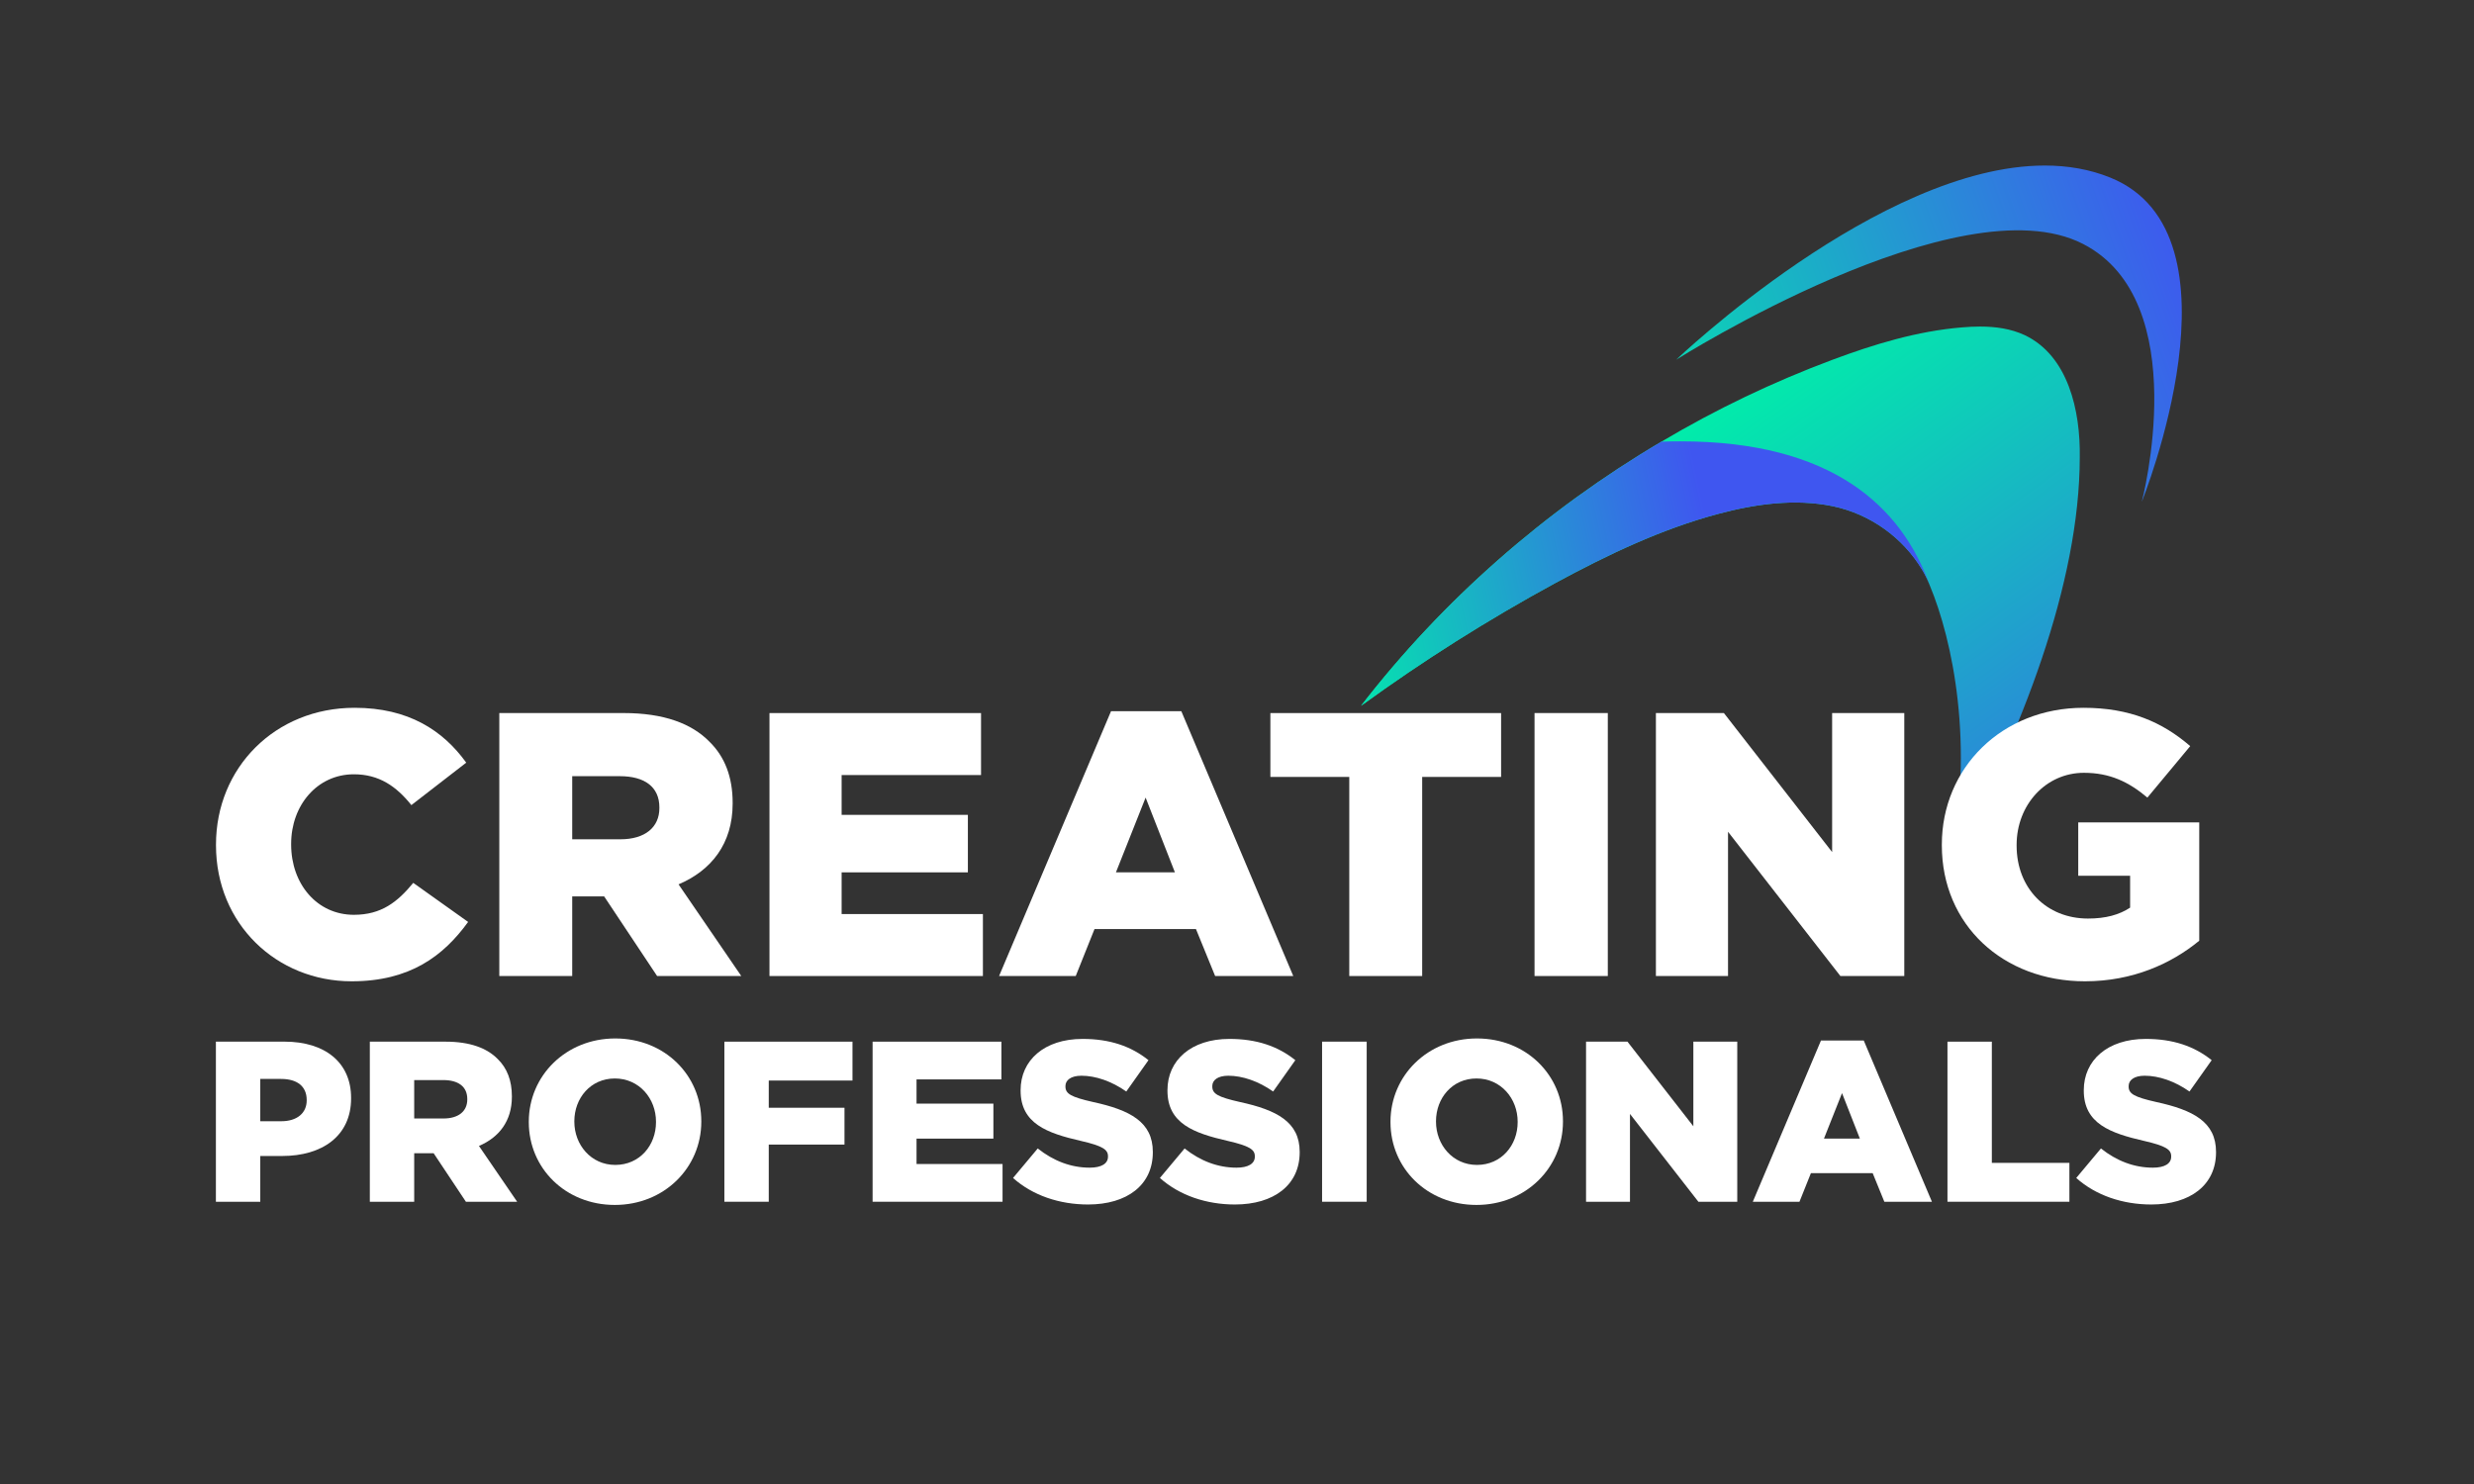
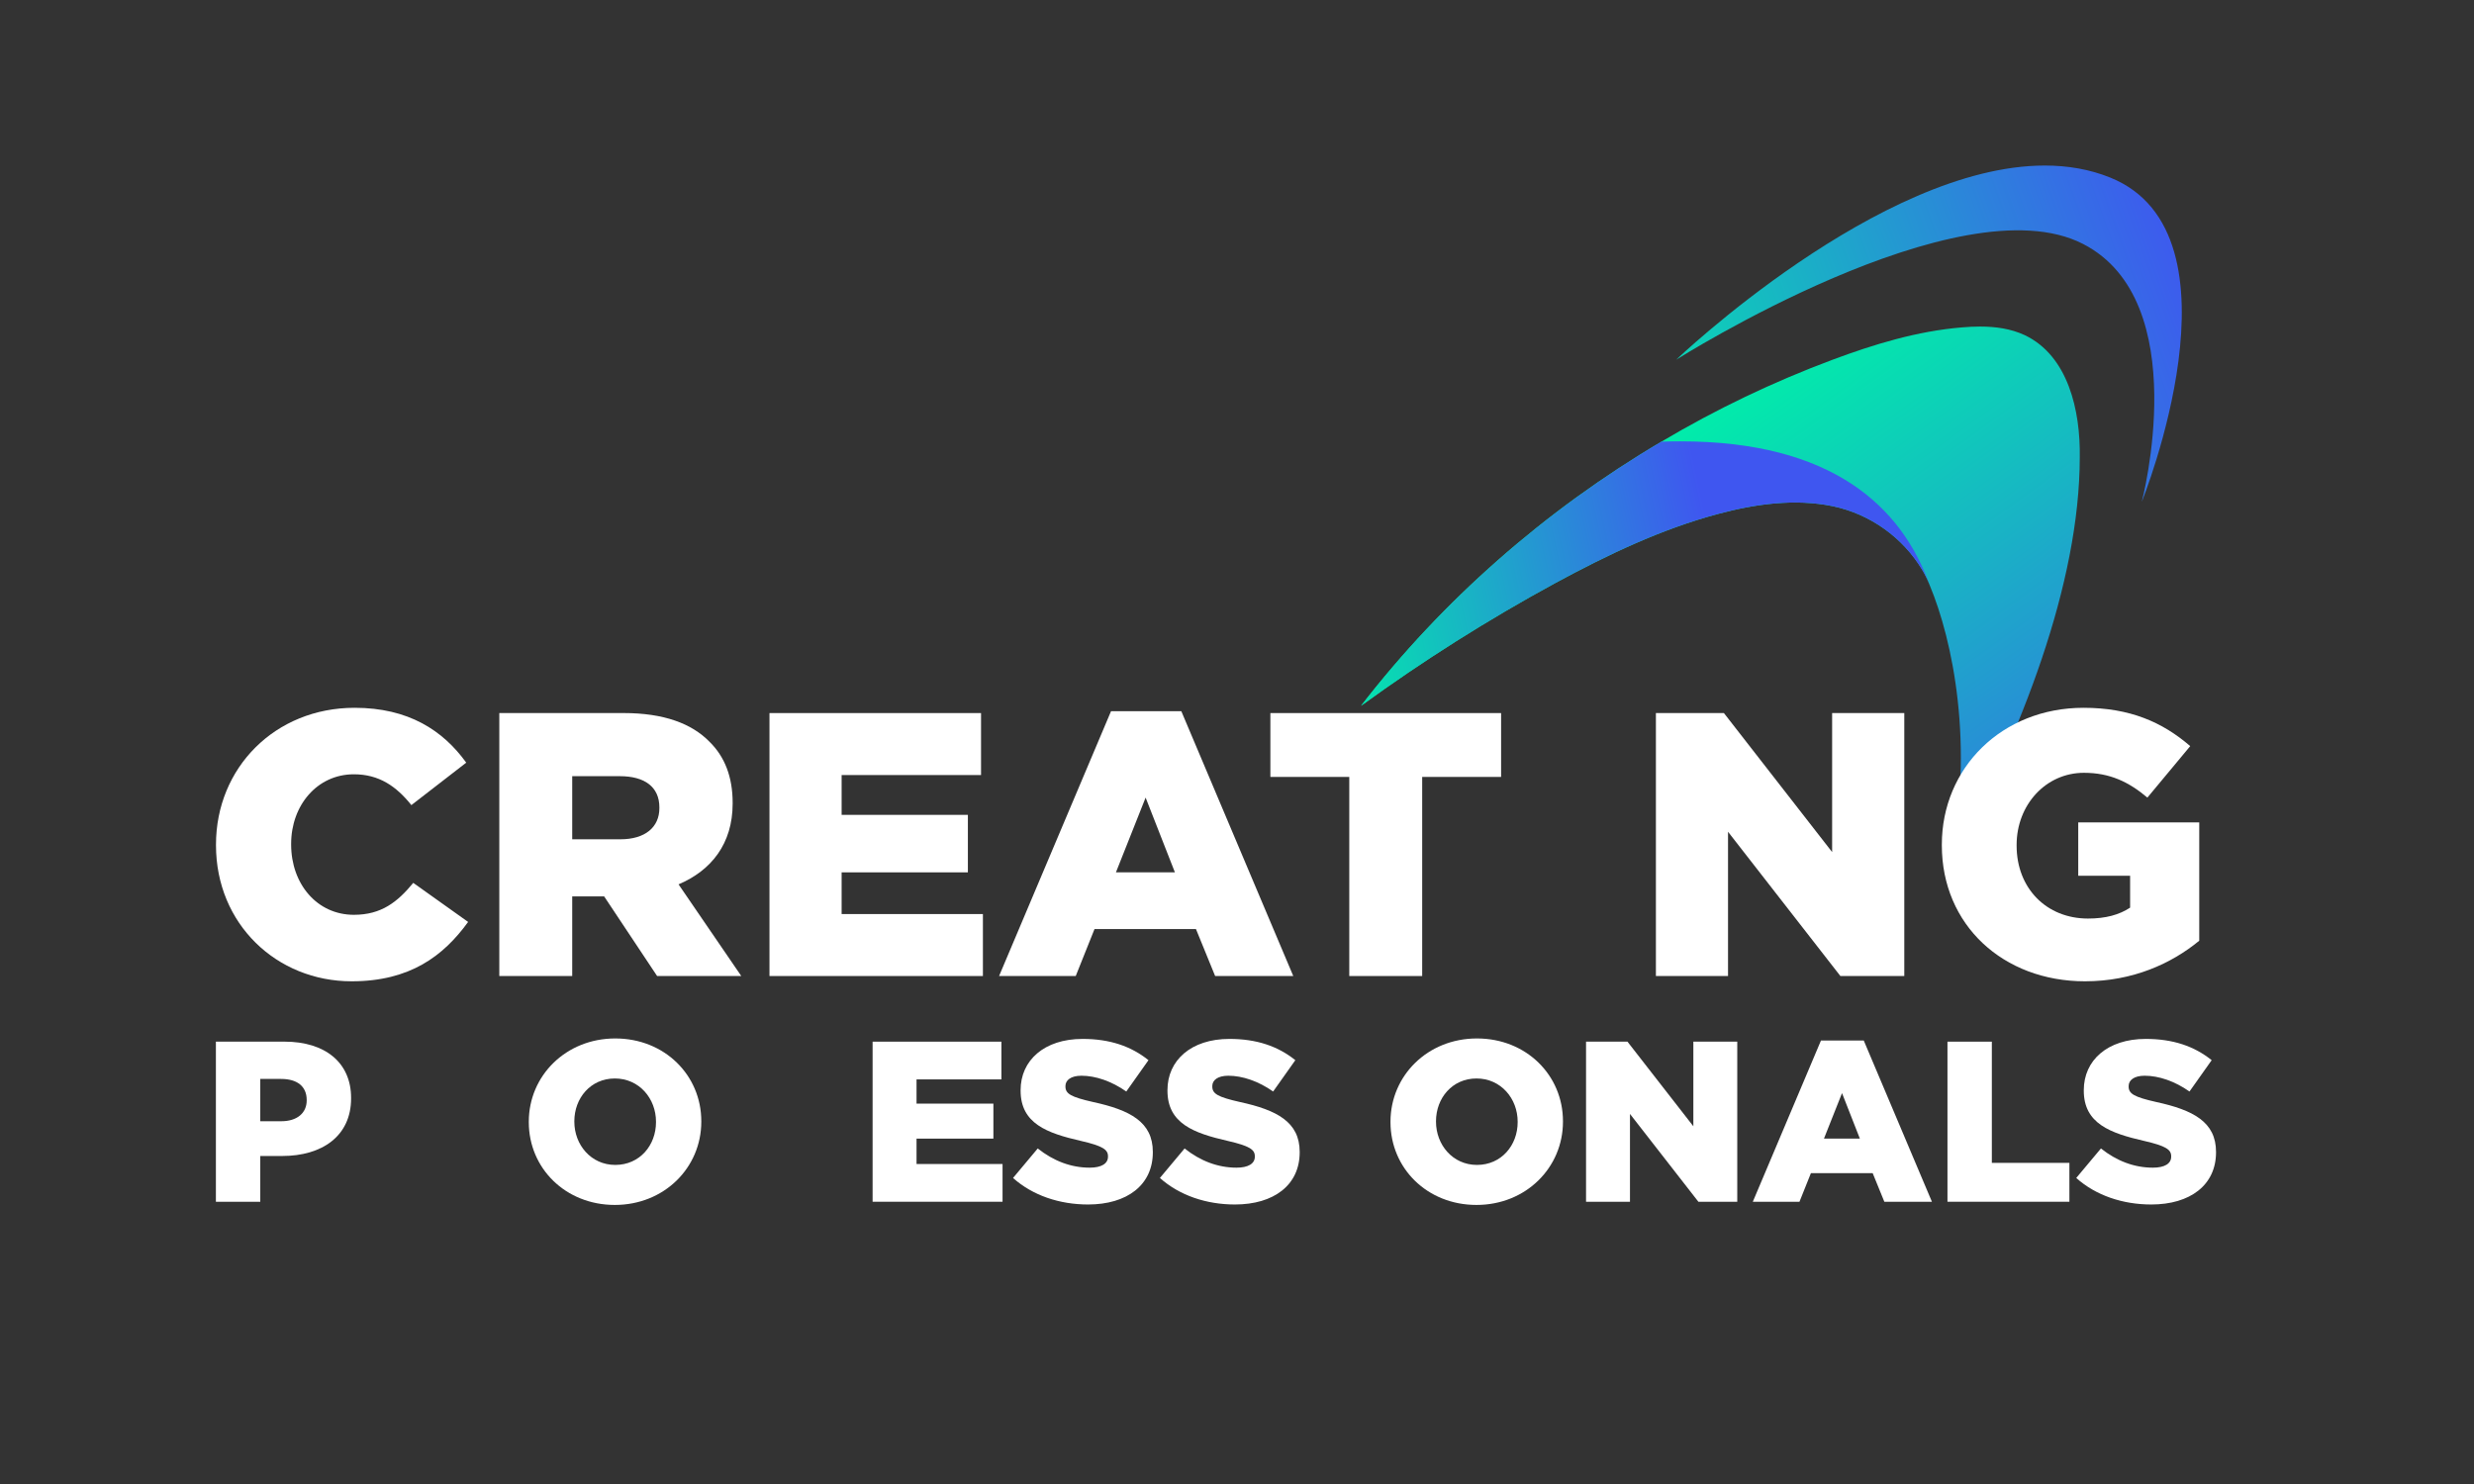
<svg xmlns="http://www.w3.org/2000/svg" width="500pt" height="300pt" viewBox="0 0 500 300" version="1.1">
  <rect x="0" y="0" width="500" height="300" fill="#333333" stroke="none" />
  <defs>
    <clipPath id="clip1">
      <path d="M 275 66 L 421 66 L 421 175 L 275 175 Z M 275 66 " />
    </clipPath>
    <clipPath id="clip2">
      <path d="M 396.512 66.184 C 387.5 66.926 378.75 69.586 370.289 72.75 C 358.301 77.234 346.746 82.762 335.773 89.285 C 312.336 103.117 291.594 121.301 275.074 142.68 C 287.578 133.59 300.688 125.285 314.34 117.863 C 324.84 112.176 335.723 106.953 347.32 103.867 C 354.816 101.863 362.77 100.773 370.355 102.32 C 377.977 103.895 384.629 108.711 388.523 115.266 C 389.035 116.117 389.527 117.121 389.961 118.219 C 394.684 129.508 399.051 150.535 394.129 174.656 C 408.578 148.277 420.305 117.871 420.324 92.484 C 420.484 82.953 417.949 71.906 409.207 67.754 C 406.398 66.441 403.293 66.016 400.16 66.016 C 398.945 66.016 397.723 66.082 396.512 66.184 " />
    </clipPath>
    <linearGradient id="linear0" gradientUnits="userSpaceOnUse" x1="-0.362" y1="0" x2="0.834" y2="0" gradientTransform="matrix(85.479,117.11,-117.11,85.479,331.913,89.584)">
      <stop offset="0" style="stop-color:rgb(0%,93.724%,66.273%);stop-opacity:1;" />
      <stop offset="0.25" style="stop-color:rgb(0%,93.724%,66.273%);stop-opacity:1;" />
      <stop offset="0.281" style="stop-color:rgb(0%,93.724%,66.273%);stop-opacity:1;" />
      <stop offset="0.297" style="stop-color:rgb(0%,93.724%,66.273%);stop-opacity:1;" />
      <stop offset="0.305" style="stop-color:rgb(0.026%,93.66%,66.302%);stop-opacity:1;" />
      <stop offset="0.309" style="stop-color:rgb(0.168%,93.315%,66.463%);stop-opacity:1;" />
      <stop offset="0.312" style="stop-color:rgb(0.284%,93.036%,66.594%);stop-opacity:1;" />
      <stop offset="0.316" style="stop-color:rgb(0.398%,92.755%,66.724%);stop-opacity:1;" />
      <stop offset="0.32" style="stop-color:rgb(0.514%,92.474%,66.853%);stop-opacity:1;" />
      <stop offset="0.324" style="stop-color:rgb(0.629%,92.194%,66.983%);stop-opacity:1;" />
      <stop offset="0.328" style="stop-color:rgb(0.745%,91.914%,67.114%);stop-opacity:1;" />
      <stop offset="0.332" style="stop-color:rgb(0.861%,91.634%,67.244%);stop-opacity:1;" />
      <stop offset="0.336" style="stop-color:rgb(0.977%,91.353%,67.375%);stop-opacity:1;" />
      <stop offset="0.34" style="stop-color:rgb(1.091%,91.072%,67.505%);stop-opacity:1;" />
      <stop offset="0.344" style="stop-color:rgb(1.207%,90.791%,67.635%);stop-opacity:1;" />
      <stop offset="0.348" style="stop-color:rgb(1.321%,90.511%,67.764%);stop-opacity:1;" />
      <stop offset="0.352" style="stop-color:rgb(1.437%,90.231%,67.896%);stop-opacity:1;" />
      <stop offset="0.355" style="stop-color:rgb(1.553%,89.951%,68.025%);stop-opacity:1;" />
      <stop offset="0.359" style="stop-color:rgb(1.669%,89.67%,68.155%);stop-opacity:1;" />
      <stop offset="0.363" style="stop-color:rgb(1.784%,89.389%,68.285%);stop-opacity:1;" />
      <stop offset="0.367" style="stop-color:rgb(1.9%,89.11%,68.416%);stop-opacity:1;" />
      <stop offset="0.371" style="stop-color:rgb(2.014%,88.829%,68.546%);stop-opacity:1;" />
      <stop offset="0.375" style="stop-color:rgb(2.13%,88.548%,68.675%);stop-opacity:1;" />
      <stop offset="0.379" style="stop-color:rgb(2.246%,88.268%,68.805%);stop-opacity:1;" />
      <stop offset="0.383" style="stop-color:rgb(2.362%,87.988%,68.936%);stop-opacity:1;" />
      <stop offset="0.387" style="stop-color:rgb(2.477%,87.708%,69.066%);stop-opacity:1;" />
      <stop offset="0.391" style="stop-color:rgb(2.592%,87.427%,69.197%);stop-opacity:1;" />
      <stop offset="0.395" style="stop-color:rgb(2.707%,87.146%,69.327%);stop-opacity:1;" />
      <stop offset="0.398" style="stop-color:rgb(2.823%,86.865%,69.456%);stop-opacity:1;" />
      <stop offset="0.402" style="stop-color:rgb(2.939%,86.584%,69.586%);stop-opacity:1;" />
      <stop offset="0.406" style="stop-color:rgb(3.055%,86.305%,69.717%);stop-opacity:1;" />
      <stop offset="0.41" style="stop-color:rgb(3.169%,86.024%,69.847%);stop-opacity:1;" />
      <stop offset="0.414" style="stop-color:rgb(3.285%,85.744%,69.977%);stop-opacity:1;" />
      <stop offset="0.418" style="stop-color:rgb(3.4%,85.463%,70.107%);stop-opacity:1;" />
      <stop offset="0.422" style="stop-color:rgb(3.516%,85.184%,70.238%);stop-opacity:1;" />
      <stop offset="0.426" style="stop-color:rgb(3.632%,84.903%,70.367%);stop-opacity:1;" />
      <stop offset="0.43" style="stop-color:rgb(3.748%,84.622%,70.497%);stop-opacity:1;" />
      <stop offset="0.434" style="stop-color:rgb(3.862%,84.341%,70.627%);stop-opacity:1;" />
      <stop offset="0.438" style="stop-color:rgb(3.978%,84.061%,70.758%);stop-opacity:1;" />
      <stop offset="0.441" style="stop-color:rgb(4.094%,83.78%,70.888%);stop-opacity:1;" />
      <stop offset="0.445" style="stop-color:rgb(4.21%,83.501%,71.019%);stop-opacity:1;" />
      <stop offset="0.449" style="stop-color:rgb(4.324%,83.22%,71.149%);stop-opacity:1;" />
      <stop offset="0.453" style="stop-color:rgb(4.44%,82.939%,71.278%);stop-opacity:1;" />
      <stop offset="0.457" style="stop-color:rgb(4.555%,82.658%,71.408%);stop-opacity:1;" />
      <stop offset="0.461" style="stop-color:rgb(4.671%,82.379%,71.539%);stop-opacity:1;" />
      <stop offset="0.465" style="stop-color:rgb(4.787%,82.098%,71.669%);stop-opacity:1;" />
      <stop offset="0.469" style="stop-color:rgb(4.903%,81.818%,71.799%);stop-opacity:1;" />
      <stop offset="0.473" style="stop-color:rgb(5.017%,81.537%,71.928%);stop-opacity:1;" />
      <stop offset="0.477" style="stop-color:rgb(5.133%,81.258%,72.06%);stop-opacity:1;" />
      <stop offset="0.48" style="stop-color:rgb(5.247%,80.977%,72.189%);stop-opacity:1;" />
      <stop offset="0.484" style="stop-color:rgb(5.363%,80.696%,72.319%);stop-opacity:1;" />
      <stop offset="0.488" style="stop-color:rgb(5.479%,80.415%,72.449%);stop-opacity:1;" />
      <stop offset="0.492" style="stop-color:rgb(5.595%,80.135%,72.58%);stop-opacity:1;" />
      <stop offset="0.496" style="stop-color:rgb(5.71%,79.854%,72.71%);stop-opacity:1;" />
      <stop offset="0.5" style="stop-color:rgb(5.826%,79.575%,72.841%);stop-opacity:1;" />
      <stop offset="0.504" style="stop-color:rgb(5.94%,79.294%,72.971%);stop-opacity:1;" />
      <stop offset="0.508" style="stop-color:rgb(6.056%,79.013%,73.1%);stop-opacity:1;" />
      <stop offset="0.512" style="stop-color:rgb(6.172%,78.732%,73.23%);stop-opacity:1;" />
      <stop offset="0.516" style="stop-color:rgb(6.288%,78.453%,73.361%);stop-opacity:1;" />
      <stop offset="0.52" style="stop-color:rgb(6.403%,78.172%,73.491%);stop-opacity:1;" />
      <stop offset="0.523" style="stop-color:rgb(6.519%,77.892%,73.621%);stop-opacity:1;" />
      <stop offset="0.527" style="stop-color:rgb(6.633%,77.611%,73.75%);stop-opacity:1;" />
      <stop offset="0.531" style="stop-color:rgb(6.749%,77.332%,73.882%);stop-opacity:1;" />
      <stop offset="0.535" style="stop-color:rgb(6.865%,77.051%,74.011%);stop-opacity:1;" />
      <stop offset="0.539" style="stop-color:rgb(6.981%,76.77%,74.141%);stop-opacity:1;" />
      <stop offset="0.543" style="stop-color:rgb(7.095%,76.489%,74.271%);stop-opacity:1;" />
      <stop offset="0.547" style="stop-color:rgb(7.211%,76.208%,74.402%);stop-opacity:1;" />
      <stop offset="0.551" style="stop-color:rgb(7.326%,75.928%,74.532%);stop-opacity:1;" />
      <stop offset="0.555" style="stop-color:rgb(7.442%,75.648%,74.663%);stop-opacity:1;" />
      <stop offset="0.559" style="stop-color:rgb(7.558%,75.368%,74.792%);stop-opacity:1;" />
      <stop offset="0.562" style="stop-color:rgb(7.674%,75.087%,74.922%);stop-opacity:1;" />
      <stop offset="0.566" style="stop-color:rgb(7.788%,74.806%,75.052%);stop-opacity:1;" />
      <stop offset="0.57" style="stop-color:rgb(7.904%,74.527%,75.183%);stop-opacity:1;" />
      <stop offset="0.574" style="stop-color:rgb(8.02%,74.246%,75.313%);stop-opacity:1;" />
      <stop offset="0.578" style="stop-color:rgb(8.136%,73.965%,75.443%);stop-opacity:1;" />
      <stop offset="0.582" style="stop-color:rgb(8.25%,73.685%,75.572%);stop-opacity:1;" />
      <stop offset="0.586" style="stop-color:rgb(8.366%,73.405%,75.703%);stop-opacity:1;" />
      <stop offset="0.59" style="stop-color:rgb(8.481%,73.125%,75.833%);stop-opacity:1;" />
      <stop offset="0.594" style="stop-color:rgb(8.597%,72.844%,75.963%);stop-opacity:1;" />
      <stop offset="0.598" style="stop-color:rgb(8.713%,72.563%,76.093%);stop-opacity:1;" />
      <stop offset="0.602" style="stop-color:rgb(8.829%,72.282%,76.224%);stop-opacity:1;" />
      <stop offset="0.605" style="stop-color:rgb(8.943%,72.002%,76.353%);stop-opacity:1;" />
      <stop offset="0.609" style="stop-color:rgb(9.059%,71.722%,76.485%);stop-opacity:1;" />
      <stop offset="0.613" style="stop-color:rgb(9.174%,71.442%,76.614%);stop-opacity:1;" />
      <stop offset="0.617" style="stop-color:rgb(9.29%,71.161%,76.744%);stop-opacity:1;" />
      <stop offset="0.621" style="stop-color:rgb(9.406%,70.88%,76.874%);stop-opacity:1;" />
      <stop offset="0.625" style="stop-color:rgb(9.521%,70.601%,77.005%);stop-opacity:1;" />
      <stop offset="0.629" style="stop-color:rgb(9.636%,70.32%,77.135%);stop-opacity:1;" />
      <stop offset="0.633" style="stop-color:rgb(9.752%,70.039%,77.264%);stop-opacity:1;" />
      <stop offset="0.637" style="stop-color:rgb(9.866%,69.759%,77.394%);stop-opacity:1;" />
      <stop offset="0.641" style="stop-color:rgb(9.982%,69.479%,77.525%);stop-opacity:1;" />
      <stop offset="0.645" style="stop-color:rgb(10.098%,69.199%,77.655%);stop-opacity:1;" />
      <stop offset="0.648" style="stop-color:rgb(10.214%,68.918%,77.785%);stop-opacity:1;" />
      <stop offset="0.652" style="stop-color:rgb(10.329%,68.637%,77.914%);stop-opacity:1;" />
      <stop offset="0.656" style="stop-color:rgb(10.445%,68.356%,78.046%);stop-opacity:1;" />
      <stop offset="0.66" style="stop-color:rgb(10.559%,68.076%,78.175%);stop-opacity:1;" />
      <stop offset="0.664" style="stop-color:rgb(10.675%,67.796%,78.307%);stop-opacity:1;" />
      <stop offset="0.668" style="stop-color:rgb(10.791%,67.516%,78.436%);stop-opacity:1;" />
      <stop offset="0.672" style="stop-color:rgb(10.907%,67.235%,78.566%);stop-opacity:1;" />
      <stop offset="0.676" style="stop-color:rgb(11.021%,66.954%,78.696%);stop-opacity:1;" />
      <stop offset="0.68" style="stop-color:rgb(11.137%,66.675%,78.827%);stop-opacity:1;" />
      <stop offset="0.684" style="stop-color:rgb(11.252%,66.394%,78.957%);stop-opacity:1;" />
      <stop offset="0.688" style="stop-color:rgb(11.368%,66.113%,79.086%);stop-opacity:1;" />
      <stop offset="0.691" style="stop-color:rgb(11.484%,65.833%,79.216%);stop-opacity:1;" />
      <stop offset="0.695" style="stop-color:rgb(11.6%,65.553%,79.347%);stop-opacity:1;" />
      <stop offset="0.699" style="stop-color:rgb(11.714%,65.273%,79.477%);stop-opacity:1;" />
      <stop offset="0.703" style="stop-color:rgb(11.83%,64.992%,79.607%);stop-opacity:1;" />
      <stop offset="0.707" style="stop-color:rgb(11.946%,64.711%,79.736%);stop-opacity:1;" />
      <stop offset="0.711" style="stop-color:rgb(12.062%,64.43%,79.868%);stop-opacity:1;" />
      <stop offset="0.715" style="stop-color:rgb(12.177%,64.149%,79.997%);stop-opacity:1;" />
      <stop offset="0.719" style="stop-color:rgb(12.292%,63.87%,80.128%);stop-opacity:1;" />
      <stop offset="0.723" style="stop-color:rgb(12.407%,63.589%,80.258%);stop-opacity:1;" />
      <stop offset="0.727" style="stop-color:rgb(12.523%,63.309%,80.388%);stop-opacity:1;" />
      <stop offset="0.73" style="stop-color:rgb(12.639%,63.028%,80.518%);stop-opacity:1;" />
      <stop offset="0.734" style="stop-color:rgb(12.755%,62.749%,80.649%);stop-opacity:1;" />
      <stop offset="0.738" style="stop-color:rgb(12.869%,62.468%,80.779%);stop-opacity:1;" />
      <stop offset="0.742" style="stop-color:rgb(12.985%,62.187%,80.908%);stop-opacity:1;" />
      <stop offset="0.746" style="stop-color:rgb(13.1%,61.906%,81.038%);stop-opacity:1;" />
      <stop offset="0.75" style="stop-color:rgb(13.216%,61.627%,81.169%);stop-opacity:1;" />
      <stop offset="0.754" style="stop-color:rgb(13.332%,61.346%,81.299%);stop-opacity:1;" />
      <stop offset="0.758" style="stop-color:rgb(13.448%,61.066%,81.429%);stop-opacity:1;" />
      <stop offset="0.762" style="stop-color:rgb(13.562%,60.785%,81.558%);stop-opacity:1;" />
      <stop offset="0.766" style="stop-color:rgb(13.678%,60.504%,81.689%);stop-opacity:1;" />
      <stop offset="0.77" style="stop-color:rgb(13.792%,60.223%,81.819%);stop-opacity:1;" />
      <stop offset="0.773" style="stop-color:rgb(13.908%,59.944%,81.95%);stop-opacity:1;" />
      <stop offset="0.777" style="stop-color:rgb(14.024%,59.663%,82.08%);stop-opacity:1;" />
      <stop offset="0.781" style="stop-color:rgb(14.14%,59.383%,82.21%);stop-opacity:1;" />
      <stop offset="0.785" style="stop-color:rgb(14.255%,59.102%,82.339%);stop-opacity:1;" />
      <stop offset="0.789" style="stop-color:rgb(14.371%,58.823%,82.471%);stop-opacity:1;" />
      <stop offset="0.793" style="stop-color:rgb(14.485%,58.542%,82.6%);stop-opacity:1;" />
      <stop offset="0.797" style="stop-color:rgb(14.601%,58.261%,82.73%);stop-opacity:1;" />
      <stop offset="0.801" style="stop-color:rgb(14.717%,57.98%,82.86%);stop-opacity:1;" />
      <stop offset="0.805" style="stop-color:rgb(14.833%,57.701%,82.991%);stop-opacity:1;" />
      <stop offset="0.809" style="stop-color:rgb(14.948%,57.42%,83.121%);stop-opacity:1;" />
      <stop offset="0.812" style="stop-color:rgb(15.063%,57.14%,83.25%);stop-opacity:1;" />
      <stop offset="0.816" style="stop-color:rgb(15.179%,56.859%,83.38%);stop-opacity:1;" />
      <stop offset="0.82" style="stop-color:rgb(15.295%,56.578%,83.511%);stop-opacity:1;" />
      <stop offset="0.824" style="stop-color:rgb(15.41%,56.297%,83.641%);stop-opacity:1;" />
      <stop offset="0.828" style="stop-color:rgb(15.526%,56.018%,83.772%);stop-opacity:1;" />
      <stop offset="0.832" style="stop-color:rgb(15.64%,55.737%,83.902%);stop-opacity:1;" />
      <stop offset="0.836" style="stop-color:rgb(15.756%,55.457%,84.032%);stop-opacity:1;" />
      <stop offset="0.84" style="stop-color:rgb(15.872%,55.176%,84.161%);stop-opacity:1;" />
      <stop offset="0.844" style="stop-color:rgb(15.988%,54.897%,84.293%);stop-opacity:1;" />
      <stop offset="0.848" style="stop-color:rgb(16.103%,54.616%,84.422%);stop-opacity:1;" />
      <stop offset="0.852" style="stop-color:rgb(16.219%,54.335%,84.552%);stop-opacity:1;" />
      <stop offset="0.855" style="stop-color:rgb(16.333%,54.054%,84.682%);stop-opacity:1;" />
      <stop offset="0.859" style="stop-color:rgb(16.449%,53.775%,84.813%);stop-opacity:1;" />
      <stop offset="0.863" style="stop-color:rgb(16.565%,53.494%,84.943%);stop-opacity:1;" />
      <stop offset="0.867" style="stop-color:rgb(16.681%,53.214%,85.072%);stop-opacity:1;" />
      <stop offset="0.871" style="stop-color:rgb(16.795%,52.933%,85.202%);stop-opacity:1;" />
      <stop offset="0.875" style="stop-color:rgb(16.911%,52.652%,85.333%);stop-opacity:1;" />
      <stop offset="0.879" style="stop-color:rgb(17.026%,52.371%,85.463%);stop-opacity:1;" />
      <stop offset="0.883" style="stop-color:rgb(17.142%,52.092%,85.594%);stop-opacity:1;" />
      <stop offset="0.887" style="stop-color:rgb(17.258%,51.811%,85.724%);stop-opacity:1;" />
      <stop offset="0.891" style="stop-color:rgb(17.374%,51.53%,85.854%);stop-opacity:1;" />
      <stop offset="0.895" style="stop-color:rgb(17.488%,51.25%,85.983%);stop-opacity:1;" />
      <stop offset="0.898" style="stop-color:rgb(17.604%,50.97%,86.115%);stop-opacity:1;" />
      <stop offset="0.902" style="stop-color:rgb(17.719%,50.69%,86.244%);stop-opacity:1;" />
      <stop offset="0.906" style="stop-color:rgb(17.834%,50.409%,86.374%);stop-opacity:1;" />
      <stop offset="0.91" style="stop-color:rgb(17.95%,50.128%,86.504%);stop-opacity:1;" />
      <stop offset="0.914" style="stop-color:rgb(18.066%,49.849%,86.635%);stop-opacity:1;" />
      <stop offset="0.918" style="stop-color:rgb(18.181%,49.568%,86.765%);stop-opacity:1;" />
      <stop offset="0.922" style="stop-color:rgb(18.297%,49.287%,86.894%);stop-opacity:1;" />
      <stop offset="0.926" style="stop-color:rgb(18.411%,49.007%,87.024%);stop-opacity:1;" />
      <stop offset="0.93" style="stop-color:rgb(18.527%,48.726%,87.155%);stop-opacity:1;" />
      <stop offset="0.934" style="stop-color:rgb(18.643%,48.445%,87.285%);stop-opacity:1;" />
      <stop offset="0.938" style="stop-color:rgb(18.759%,48.166%,87.416%);stop-opacity:1;" />
      <stop offset="0.941" style="stop-color:rgb(18.874%,47.885%,87.546%);stop-opacity:1;" />
      <stop offset="0.945" style="stop-color:rgb(18.99%,47.604%,87.675%);stop-opacity:1;" />
      <stop offset="0.949" style="stop-color:rgb(19.106%,47.324%,87.805%);stop-opacity:1;" />
      <stop offset="0.953" style="stop-color:rgb(19.221%,47.044%,87.936%);stop-opacity:1;" />
      <stop offset="0.957" style="stop-color:rgb(19.336%,46.764%,88.066%);stop-opacity:1;" />
      <stop offset="0.961" style="stop-color:rgb(19.452%,46.483%,88.196%);stop-opacity:1;" />
      <stop offset="0.965" style="stop-color:rgb(19.566%,46.202%,88.326%);stop-opacity:1;" />
      <stop offset="0.969" style="stop-color:rgb(19.682%,45.923%,88.457%);stop-opacity:1;" />
      <stop offset="0.973" style="stop-color:rgb(19.798%,45.642%,88.586%);stop-opacity:1;" />
      <stop offset="0.977" style="stop-color:rgb(19.914%,45.361%,88.716%);stop-opacity:1;" />
      <stop offset="0.98" style="stop-color:rgb(20.029%,45.081%,88.846%);stop-opacity:1;" />
      <stop offset="0.984" style="stop-color:rgb(20.145%,44.8%,88.977%);stop-opacity:1;" />
      <stop offset="0.988" style="stop-color:rgb(20.259%,44.519%,89.107%);stop-opacity:1;" />
      <stop offset="0.992" style="stop-color:rgb(20.375%,44.24%,89.238%);stop-opacity:1;" />
      <stop offset="0.996" style="stop-color:rgb(20.491%,43.959%,89.368%);stop-opacity:1;" />
      <stop offset="1" style="stop-color:rgb(20.607%,43.678%,89.497%);stop-opacity:1;" />
    </linearGradient>
    <clipPath id="clip3">
      <path d="M 275 89 L 390 89 L 390 143 L 275 143 Z M 275 89 " />
    </clipPath>
    <clipPath id="clip4">
      <path d="M 335.773 89.285 C 312.336 103.117 291.594 121.301 275.074 142.68 C 287.578 133.59 300.688 125.285 314.34 117.863 C 324.84 112.176 335.723 106.953 347.32 103.867 C 354.816 101.863 362.77 100.773 370.355 102.32 C 377.977 103.895 384.629 108.711 388.523 115.266 C 389.035 116.117 389.527 117.121 389.961 118.219 C 384.27 102.414 370.312 89.215 339.621 89.219 C 338.367 89.219 337.082 89.238 335.773 89.285 " />
    </clipPath>
    <linearGradient id="linear1" gradientUnits="userSpaceOnUse" x1="0.078" y1="0" x2="1.572" y2="0" gradientTransform="matrix(80.865,-17.372,17.372,80.865,264.611,124.86)">
      <stop offset="0" style="stop-color:rgb(1.936%,89.02%,68.457%);stop-opacity:1;" />
      <stop offset="0.004" style="stop-color:rgb(2.08%,88.669%,68.619%);stop-opacity:1;" />
      <stop offset="0.008" style="stop-color:rgb(2.225%,88.319%,68.782%);stop-opacity:1;" />
      <stop offset="0.012" style="stop-color:rgb(2.368%,87.968%,68.944%);stop-opacity:1;" />
      <stop offset="0.016" style="stop-color:rgb(2.513%,87.619%,69.107%);stop-opacity:1;" />
      <stop offset="0.02" style="stop-color:rgb(2.657%,87.268%,69.269%);stop-opacity:1;" />
      <stop offset="0.023" style="stop-color:rgb(2.802%,86.919%,69.432%);stop-opacity:1;" />
      <stop offset="0.027" style="stop-color:rgb(2.945%,86.568%,69.594%);stop-opacity:1;" />
      <stop offset="0.031" style="stop-color:rgb(3.09%,86.218%,69.757%);stop-opacity:1;" />
      <stop offset="0.035" style="stop-color:rgb(3.233%,85.867%,69.919%);stop-opacity:1;" />
      <stop offset="0.039" style="stop-color:rgb(3.378%,85.518%,70.082%);stop-opacity:1;" />
      <stop offset="0.043" style="stop-color:rgb(3.522%,85.167%,70.244%);stop-opacity:1;" />
      <stop offset="0.047" style="stop-color:rgb(3.667%,84.818%,70.407%);stop-opacity:1;" />
      <stop offset="0.051" style="stop-color:rgb(3.81%,84.467%,70.569%);stop-opacity:1;" />
      <stop offset="0.055" style="stop-color:rgb(3.955%,84.117%,70.732%);stop-opacity:1;" />
      <stop offset="0.059" style="stop-color:rgb(4.099%,83.766%,70.894%);stop-opacity:1;" />
      <stop offset="0.062" style="stop-color:rgb(4.243%,83.417%,71.057%);stop-opacity:1;" />
      <stop offset="0.066" style="stop-color:rgb(4.387%,83.067%,71.219%);stop-opacity:1;" />
      <stop offset="0.07" style="stop-color:rgb(4.532%,82.718%,71.382%);stop-opacity:1;" />
      <stop offset="0.074" style="stop-color:rgb(4.675%,82.367%,71.544%);stop-opacity:1;" />
      <stop offset="0.078" style="stop-color:rgb(4.82%,82.018%,71.707%);stop-opacity:1;" />
      <stop offset="0.082" style="stop-color:rgb(4.964%,81.667%,71.869%);stop-opacity:1;" />
      <stop offset="0.086" style="stop-color:rgb(5.109%,81.317%,72.032%);stop-opacity:1;" />
      <stop offset="0.09" style="stop-color:rgb(5.252%,80.966%,72.194%);stop-opacity:1;" />
      <stop offset="0.094" style="stop-color:rgb(5.397%,80.617%,72.357%);stop-opacity:1;" />
      <stop offset="0.098" style="stop-color:rgb(5.54%,80.266%,72.519%);stop-opacity:1;" />
      <stop offset="0.102" style="stop-color:rgb(5.685%,79.916%,72.682%);stop-opacity:1;" />
      <stop offset="0.105" style="stop-color:rgb(5.829%,79.565%,72.844%);stop-opacity:1;" />
      <stop offset="0.109" style="stop-color:rgb(5.974%,79.216%,73.007%);stop-opacity:1;" />
      <stop offset="0.113" style="stop-color:rgb(6.117%,78.865%,73.169%);stop-opacity:1;" />
      <stop offset="0.117" style="stop-color:rgb(6.262%,78.516%,73.331%);stop-opacity:1;" />
      <stop offset="0.121" style="stop-color:rgb(6.406%,78.165%,73.492%);stop-opacity:1;" />
      <stop offset="0.125" style="stop-color:rgb(6.551%,77.815%,73.656%);stop-opacity:1;" />
      <stop offset="0.129" style="stop-color:rgb(6.694%,77.464%,73.817%);stop-opacity:1;" />
      <stop offset="0.133" style="stop-color:rgb(6.839%,77.115%,73.981%);stop-opacity:1;" />
      <stop offset="0.137" style="stop-color:rgb(6.982%,76.764%,74.142%);stop-opacity:1;" />
      <stop offset="0.141" style="stop-color:rgb(7.127%,76.414%,74.306%);stop-opacity:1;" />
      <stop offset="0.145" style="stop-color:rgb(7.271%,76.065%,74.467%);stop-opacity:1;" />
      <stop offset="0.148" style="stop-color:rgb(7.416%,75.716%,74.631%);stop-opacity:1;" />
      <stop offset="0.152" style="stop-color:rgb(7.559%,75.365%,74.792%);stop-opacity:1;" />
      <stop offset="0.156" style="stop-color:rgb(7.703%,75.015%,74.956%);stop-opacity:1;" />
      <stop offset="0.16" style="stop-color:rgb(7.846%,74.664%,75.117%);stop-opacity:1;" />
      <stop offset="0.164" style="stop-color:rgb(7.991%,74.315%,75.281%);stop-opacity:1;" />
      <stop offset="0.168" style="stop-color:rgb(8.134%,73.964%,75.443%);stop-opacity:1;" />
      <stop offset="0.172" style="stop-color:rgb(8.279%,73.615%,75.606%);stop-opacity:1;" />
      <stop offset="0.176" style="stop-color:rgb(8.423%,73.264%,75.768%);stop-opacity:1;" />
      <stop offset="0.18" style="stop-color:rgb(8.568%,72.914%,75.931%);stop-opacity:1;" />
      <stop offset="0.184" style="stop-color:rgb(8.711%,72.563%,76.093%);stop-opacity:1;" />
      <stop offset="0.188" style="stop-color:rgb(8.856%,72.214%,76.256%);stop-opacity:1;" />
      <stop offset="0.191" style="stop-color:rgb(9%,71.863%,76.418%);stop-opacity:1;" />
      <stop offset="0.195" style="stop-color:rgb(9.145%,71.513%,76.581%);stop-opacity:1;" />
      <stop offset="0.199" style="stop-color:rgb(9.288%,71.162%,76.743%);stop-opacity:1;" />
      <stop offset="0.203" style="stop-color:rgb(9.433%,70.813%,76.906%);stop-opacity:1;" />
      <stop offset="0.207" style="stop-color:rgb(9.576%,70.462%,77.068%);stop-opacity:1;" />
      <stop offset="0.211" style="stop-color:rgb(9.721%,70.113%,77.231%);stop-opacity:1;" />
      <stop offset="0.215" style="stop-color:rgb(9.865%,69.762%,77.393%);stop-opacity:1;" />
      <stop offset="0.219" style="stop-color:rgb(10.01%,69.412%,77.556%);stop-opacity:1;" />
      <stop offset="0.223" style="stop-color:rgb(10.153%,69.061%,77.718%);stop-opacity:1;" />
      <stop offset="0.227" style="stop-color:rgb(10.298%,68.712%,77.881%);stop-opacity:1;" />
      <stop offset="0.23" style="stop-color:rgb(10.442%,68.362%,78.043%);stop-opacity:1;" />
      <stop offset="0.234" style="stop-color:rgb(10.587%,68.013%,78.206%);stop-opacity:1;" />
      <stop offset="0.238" style="stop-color:rgb(10.73%,67.662%,78.368%);stop-opacity:1;" />
      <stop offset="0.242" style="stop-color:rgb(10.875%,67.313%,78.531%);stop-opacity:1;" />
      <stop offset="0.246" style="stop-color:rgb(11.018%,66.962%,78.693%);stop-opacity:1;" />
      <stop offset="0.25" style="stop-color:rgb(11.163%,66.612%,78.856%);stop-opacity:1;" />
      <stop offset="0.254" style="stop-color:rgb(11.307%,66.261%,79.018%);stop-opacity:1;" />
      <stop offset="0.258" style="stop-color:rgb(11.452%,65.912%,79.181%);stop-opacity:1;" />
      <stop offset="0.262" style="stop-color:rgb(11.595%,65.561%,79.343%);stop-opacity:1;" />
      <stop offset="0.266" style="stop-color:rgb(11.74%,65.211%,79.506%);stop-opacity:1;" />
      <stop offset="0.27" style="stop-color:rgb(11.884%,64.861%,79.668%);stop-opacity:1;" />
      <stop offset="0.273" style="stop-color:rgb(12.029%,64.511%,79.831%);stop-opacity:1;" />
      <stop offset="0.277" style="stop-color:rgb(12.172%,64.16%,79.993%);stop-opacity:1;" />
      <stop offset="0.281" style="stop-color:rgb(12.317%,63.811%,80.156%);stop-opacity:1;" />
      <stop offset="0.285" style="stop-color:rgb(12.46%,63.46%,80.318%);stop-opacity:1;" />
      <stop offset="0.289" style="stop-color:rgb(12.605%,63.11%,80.481%);stop-opacity:1;" />
      <stop offset="0.293" style="stop-color:rgb(12.749%,62.759%,80.643%);stop-opacity:1;" />
      <stop offset="0.297" style="stop-color:rgb(12.894%,62.41%,80.804%);stop-opacity:1;" />
      <stop offset="0.301" style="stop-color:rgb(13.037%,62.059%,80.966%);stop-opacity:1;" />
      <stop offset="0.305" style="stop-color:rgb(13.182%,61.71%,81.129%);stop-opacity:1;" />
      <stop offset="0.309" style="stop-color:rgb(13.325%,61.359%,81.291%);stop-opacity:1;" />
      <stop offset="0.312" style="stop-color:rgb(13.47%,61.009%,81.454%);stop-opacity:1;" />
      <stop offset="0.316" style="stop-color:rgb(13.614%,60.66%,81.616%);stop-opacity:1;" />
      <stop offset="0.32" style="stop-color:rgb(13.759%,60.31%,81.779%);stop-opacity:1;" />
      <stop offset="0.324" style="stop-color:rgb(13.902%,59.959%,81.941%);stop-opacity:1;" />
      <stop offset="0.328" style="stop-color:rgb(14.047%,59.61%,82.104%);stop-opacity:1;" />
      <stop offset="0.332" style="stop-color:rgb(14.191%,59.259%,82.266%);stop-opacity:1;" />
      <stop offset="0.336" style="stop-color:rgb(14.336%,58.91%,82.43%);stop-opacity:1;" />
      <stop offset="0.34" style="stop-color:rgb(14.479%,58.559%,82.591%);stop-opacity:1;" />
      <stop offset="0.344" style="stop-color:rgb(14.624%,58.209%,82.755%);stop-opacity:1;" />
      <stop offset="0.348" style="stop-color:rgb(14.767%,57.858%,82.916%);stop-opacity:1;" />
      <stop offset="0.352" style="stop-color:rgb(14.912%,57.509%,83.08%);stop-opacity:1;" />
      <stop offset="0.355" style="stop-color:rgb(15.056%,57.158%,83.241%);stop-opacity:1;" />
      <stop offset="0.359" style="stop-color:rgb(15.199%,56.808%,83.405%);stop-opacity:1;" />
      <stop offset="0.363" style="stop-color:rgb(15.343%,56.458%,83.566%);stop-opacity:1;" />
      <stop offset="0.367" style="stop-color:rgb(15.488%,56.108%,83.73%);stop-opacity:1;" />
      <stop offset="0.371" style="stop-color:rgb(15.631%,55.757%,83.891%);stop-opacity:1;" />
      <stop offset="0.375" style="stop-color:rgb(15.776%,55.408%,84.055%);stop-opacity:1;" />
      <stop offset="0.379" style="stop-color:rgb(15.919%,55.057%,84.216%);stop-opacity:1;" />
      <stop offset="0.383" style="stop-color:rgb(16.064%,54.707%,84.38%);stop-opacity:1;" />
      <stop offset="0.387" style="stop-color:rgb(16.208%,54.356%,84.541%);stop-opacity:1;" />
      <stop offset="0.391" style="stop-color:rgb(16.353%,54.007%,84.705%);stop-opacity:1;" />
      <stop offset="0.395" style="stop-color:rgb(16.496%,53.656%,84.866%);stop-opacity:1;" />
      <stop offset="0.398" style="stop-color:rgb(16.641%,53.307%,85.03%);stop-opacity:1;" />
      <stop offset="0.402" style="stop-color:rgb(16.785%,52.957%,85.191%);stop-opacity:1;" />
      <stop offset="0.406" style="stop-color:rgb(16.93%,52.608%,85.355%);stop-opacity:1;" />
      <stop offset="0.41" style="stop-color:rgb(17.073%,52.257%,85.516%);stop-opacity:1;" />
      <stop offset="0.414" style="stop-color:rgb(17.218%,51.907%,85.68%);stop-opacity:1;" />
      <stop offset="0.418" style="stop-color:rgb(17.361%,51.556%,85.841%);stop-opacity:1;" />
      <stop offset="0.422" style="stop-color:rgb(17.506%,51.207%,86.005%);stop-opacity:1;" />
      <stop offset="0.426" style="stop-color:rgb(17.65%,50.856%,86.166%);stop-opacity:1;" />
      <stop offset="0.43" style="stop-color:rgb(17.795%,50.507%,86.33%);stop-opacity:1;" />
      <stop offset="0.434" style="stop-color:rgb(17.938%,50.156%,86.491%);stop-opacity:1;" />
      <stop offset="0.438" style="stop-color:rgb(18.083%,49.806%,86.655%);stop-opacity:1;" />
      <stop offset="0.441" style="stop-color:rgb(18.227%,49.455%,86.816%);stop-opacity:1;" />
      <stop offset="0.445" style="stop-color:rgb(18.372%,49.106%,86.98%);stop-opacity:1;" />
      <stop offset="0.449" style="stop-color:rgb(18.515%,48.755%,87.141%);stop-opacity:1;" />
      <stop offset="0.453" style="stop-color:rgb(18.66%,48.405%,87.305%);stop-opacity:1;" />
      <stop offset="0.457" style="stop-color:rgb(18.803%,48.055%,87.466%);stop-opacity:1;" />
      <stop offset="0.461" style="stop-color:rgb(18.948%,47.705%,87.63%);stop-opacity:1;" />
      <stop offset="0.465" style="stop-color:rgb(19.092%,47.354%,87.791%);stop-opacity:1;" />
      <stop offset="0.469" style="stop-color:rgb(19.237%,47.005%,87.955%);stop-opacity:1;" />
      <stop offset="0.473" style="stop-color:rgb(19.38%,46.654%,88.116%);stop-opacity:1;" />
      <stop offset="0.477" style="stop-color:rgb(19.525%,46.304%,88.278%);stop-opacity:1;" />
      <stop offset="0.48" style="stop-color:rgb(19.669%,45.955%,88.44%);stop-opacity:1;" />
      <stop offset="0.484" style="stop-color:rgb(19.814%,45.605%,88.603%);stop-opacity:1;" />
      <stop offset="0.488" style="stop-color:rgb(19.957%,45.255%,88.765%);stop-opacity:1;" />
      <stop offset="0.492" style="stop-color:rgb(20.102%,44.905%,88.928%);stop-opacity:1;" />
      <stop offset="0.496" style="stop-color:rgb(20.245%,44.554%,89.09%);stop-opacity:1;" />
      <stop offset="0.5" style="stop-color:rgb(20.39%,44.205%,89.253%);stop-opacity:1;" />
      <stop offset="0.504" style="stop-color:rgb(20.534%,43.854%,89.415%);stop-opacity:1;" />
      <stop offset="0.508" style="stop-color:rgb(20.679%,43.504%,89.578%);stop-opacity:1;" />
      <stop offset="0.512" style="stop-color:rgb(20.822%,43.153%,89.74%);stop-opacity:1;" />
      <stop offset="0.516" style="stop-color:rgb(20.967%,42.804%,89.903%);stop-opacity:1;" />
      <stop offset="0.52" style="stop-color:rgb(21.111%,42.453%,90.065%);stop-opacity:1;" />
      <stop offset="0.523" style="stop-color:rgb(21.255%,42.104%,90.228%);stop-opacity:1;" />
      <stop offset="0.527" style="stop-color:rgb(21.399%,41.753%,90.39%);stop-opacity:1;" />
      <stop offset="0.531" style="stop-color:rgb(21.544%,41.403%,90.553%);stop-opacity:1;" />
      <stop offset="0.535" style="stop-color:rgb(21.687%,41.052%,90.715%);stop-opacity:1;" />
      <stop offset="0.539" style="stop-color:rgb(21.832%,40.703%,90.878%);stop-opacity:1;" />
      <stop offset="0.543" style="stop-color:rgb(21.976%,40.352%,91.04%);stop-opacity:1;" />
      <stop offset="0.547" style="stop-color:rgb(22.121%,40.002%,91.203%);stop-opacity:1;" />
      <stop offset="0.551" style="stop-color:rgb(22.264%,39.651%,91.365%);stop-opacity:1;" />
      <stop offset="0.555" style="stop-color:rgb(22.409%,39.302%,91.528%);stop-opacity:1;" />
      <stop offset="0.559" style="stop-color:rgb(22.552%,38.951%,91.69%);stop-opacity:1;" />
      <stop offset="0.562" style="stop-color:rgb(22.697%,38.602%,91.853%);stop-opacity:1;" />
      <stop offset="0.566" style="stop-color:rgb(22.841%,38.252%,92.015%);stop-opacity:1;" />
      <stop offset="0.57" style="stop-color:rgb(22.984%,37.903%,92.178%);stop-opacity:1;" />
      <stop offset="0.574" style="stop-color:rgb(23.128%,37.552%,92.34%);stop-opacity:1;" />
      <stop offset="0.578" style="stop-color:rgb(23.273%,37.202%,92.503%);stop-opacity:1;" />
      <stop offset="0.582" style="stop-color:rgb(23.416%,36.852%,92.665%);stop-opacity:1;" />
      <stop offset="0.586" style="stop-color:rgb(23.561%,36.502%,92.828%);stop-opacity:1;" />
      <stop offset="0.59" style="stop-color:rgb(23.705%,36.151%,92.99%);stop-opacity:1;" />
      <stop offset="0.594" style="stop-color:rgb(23.849%,35.802%,93.153%);stop-opacity:1;" />
      <stop offset="0.598" style="stop-color:rgb(23.993%,35.451%,93.315%);stop-opacity:1;" />
      <stop offset="0.602" style="stop-color:rgb(24.138%,35.101%,93.478%);stop-opacity:1;" />
      <stop offset="0.605" style="stop-color:rgb(24.281%,34.75%,93.64%);stop-opacity:1;" />
      <stop offset="0.609" style="stop-color:rgb(24.426%,34.401%,93.803%);stop-opacity:1;" />
      <stop offset="0.613" style="stop-color:rgb(24.565%,34.062%,93.959%);stop-opacity:1;" />
      <stop offset="0.617" style="stop-color:rgb(24.706%,33.725%,94.116%);stop-opacity:1;" />
      <stop offset="0.625" style="stop-color:rgb(24.706%,33.725%,94.116%);stop-opacity:1;" />
      <stop offset="0.75" style="stop-color:rgb(24.706%,33.725%,94.116%);stop-opacity:1;" />
      <stop offset="1" style="stop-color:rgb(24.706%,33.725%,94.116%);stop-opacity:1;" />
    </linearGradient>
    <clipPath id="clip5">
      <path d="M 338 33 L 441 33 L 441 102 L 338 102 Z M 338 33 " />
    </clipPath>
    <clipPath id="clip6">
      <path d="M 338.754 72.723 C 338.754 72.723 395.977 36.48 420.969 49.305 C 443.559 60.898 432.855 101.453 432.855 101.453 C 432.855 101.453 454.746 47.344 426.508 35.906 C 422.324 34.211 417.859 33.465 413.258 33.465 C 379.836 33.461 338.754 72.723 338.754 72.723 " />
    </clipPath>
    <linearGradient id="linear2" gradientUnits="userSpaceOnUse" x1="0.106" y1="0" x2="1.12" y2="0" gradientTransform="matrix(122.786,-43.398,43.398,122.786,323.862,100.921)">
      <stop offset="0" style="stop-color:rgb(2.629%,87.337%,69.238%);stop-opacity:1;" />
      <stop offset="0.004" style="stop-color:rgb(2.727%,87.099%,69.348%);stop-opacity:1;" />
      <stop offset="0.008" style="stop-color:rgb(2.824%,86.862%,69.458%);stop-opacity:1;" />
      <stop offset="0.012" style="stop-color:rgb(2.922%,86.624%,69.568%);stop-opacity:1;" />
      <stop offset="0.016" style="stop-color:rgb(3.021%,86.388%,69.679%);stop-opacity:1;" />
      <stop offset="0.02" style="stop-color:rgb(3.119%,86.15%,69.789%);stop-opacity:1;" />
      <stop offset="0.023" style="stop-color:rgb(3.217%,85.912%,69.899%);stop-opacity:1;" />
      <stop offset="0.027" style="stop-color:rgb(3.314%,85.674%,70.009%);stop-opacity:1;" />
      <stop offset="0.031" style="stop-color:rgb(3.412%,85.437%,70.12%);stop-opacity:1;" />
      <stop offset="0.035" style="stop-color:rgb(3.51%,85.199%,70.23%);stop-opacity:1;" />
      <stop offset="0.039" style="stop-color:rgb(3.607%,84.961%,70.34%);stop-opacity:1;" />
      <stop offset="0.043" style="stop-color:rgb(3.705%,84.723%,70.45%);stop-opacity:1;" />
      <stop offset="0.047" style="stop-color:rgb(3.804%,84.486%,70.561%);stop-opacity:1;" />
      <stop offset="0.051" style="stop-color:rgb(3.902%,84.248%,70.671%);stop-opacity:1;" />
      <stop offset="0.055" style="stop-color:rgb(3.999%,84.012%,70.781%);stop-opacity:1;" />
      <stop offset="0.059" style="stop-color:rgb(4.097%,83.774%,70.891%);stop-opacity:1;" />
      <stop offset="0.062" style="stop-color:rgb(4.195%,83.536%,71.002%);stop-opacity:1;" />
      <stop offset="0.066" style="stop-color:rgb(4.292%,83.298%,71.112%);stop-opacity:1;" />
      <stop offset="0.07" style="stop-color:rgb(4.39%,83.061%,71.222%);stop-opacity:1;" />
      <stop offset="0.074" style="stop-color:rgb(4.488%,82.823%,71.332%);stop-opacity:1;" />
      <stop offset="0.078" style="stop-color:rgb(4.585%,82.585%,71.443%);stop-opacity:1;" />
      <stop offset="0.082" style="stop-color:rgb(4.683%,82.347%,71.553%);stop-opacity:1;" />
      <stop offset="0.086" style="stop-color:rgb(4.782%,82.111%,71.663%);stop-opacity:1;" />
      <stop offset="0.09" style="stop-color:rgb(4.88%,81.873%,71.773%);stop-opacity:1;" />
      <stop offset="0.094" style="stop-color:rgb(4.977%,81.635%,71.884%);stop-opacity:1;" />
      <stop offset="0.098" style="stop-color:rgb(5.075%,81.396%,71.994%);stop-opacity:1;" />
      <stop offset="0.102" style="stop-color:rgb(5.173%,81.16%,72.104%);stop-opacity:1;" />
      <stop offset="0.105" style="stop-color:rgb(5.27%,80.922%,72.214%);stop-opacity:1;" />
      <stop offset="0.109" style="stop-color:rgb(5.368%,80.685%,72.325%);stop-opacity:1;" />
      <stop offset="0.113" style="stop-color:rgb(5.466%,80.447%,72.435%);stop-opacity:1;" />
      <stop offset="0.117" style="stop-color:rgb(5.565%,80.209%,72.545%);stop-opacity:1;" />
      <stop offset="0.121" style="stop-color:rgb(5.663%,79.971%,72.655%);stop-opacity:1;" />
      <stop offset="0.125" style="stop-color:rgb(5.76%,79.735%,72.766%);stop-opacity:1;" />
      <stop offset="0.129" style="stop-color:rgb(5.858%,79.497%,72.876%);stop-opacity:1;" />
      <stop offset="0.133" style="stop-color:rgb(5.956%,79.259%,72.986%);stop-opacity:1;" />
      <stop offset="0.137" style="stop-color:rgb(6.053%,79.021%,73.096%);stop-opacity:1;" />
      <stop offset="0.141" style="stop-color:rgb(6.151%,78.784%,73.207%);stop-opacity:1;" />
      <stop offset="0.145" style="stop-color:rgb(6.248%,78.546%,73.317%);stop-opacity:1;" />
      <stop offset="0.148" style="stop-color:rgb(6.348%,78.308%,73.427%);stop-opacity:1;" />
      <stop offset="0.152" style="stop-color:rgb(6.445%,78.07%,73.537%);stop-opacity:1;" />
      <stop offset="0.156" style="stop-color:rgb(6.543%,77.834%,73.648%);stop-opacity:1;" />
      <stop offset="0.16" style="stop-color:rgb(6.641%,77.596%,73.758%);stop-opacity:1;" />
      <stop offset="0.164" style="stop-color:rgb(6.738%,77.359%,73.869%);stop-opacity:1;" />
      <stop offset="0.168" style="stop-color:rgb(6.836%,77.121%,73.979%);stop-opacity:1;" />
      <stop offset="0.172" style="stop-color:rgb(6.934%,76.883%,74.089%);stop-opacity:1;" />
      <stop offset="0.176" style="stop-color:rgb(7.031%,76.645%,74.199%);stop-opacity:1;" />
      <stop offset="0.18" style="stop-color:rgb(7.13%,76.408%,74.31%);stop-opacity:1;" />
      <stop offset="0.184" style="stop-color:rgb(7.228%,76.17%,74.42%);stop-opacity:1;" />
      <stop offset="0.188" style="stop-color:rgb(7.326%,75.932%,74.53%);stop-opacity:1;" />
      <stop offset="0.191" style="stop-color:rgb(7.423%,75.694%,74.64%);stop-opacity:1;" />
      <stop offset="0.195" style="stop-color:rgb(7.521%,75.458%,74.751%);stop-opacity:1;" />
      <stop offset="0.199" style="stop-color:rgb(7.619%,75.22%,74.861%);stop-opacity:1;" />
      <stop offset="0.203" style="stop-color:rgb(7.716%,74.982%,74.971%);stop-opacity:1;" />
      <stop offset="0.207" style="stop-color:rgb(7.814%,74.744%,75.081%);stop-opacity:1;" />
      <stop offset="0.211" style="stop-color:rgb(7.912%,74.507%,75.192%);stop-opacity:1;" />
      <stop offset="0.215" style="stop-color:rgb(8.009%,74.269%,75.302%);stop-opacity:1;" />
      <stop offset="0.219" style="stop-color:rgb(8.109%,74.033%,75.412%);stop-opacity:1;" />
      <stop offset="0.223" style="stop-color:rgb(8.206%,73.795%,75.522%);stop-opacity:1;" />
      <stop offset="0.227" style="stop-color:rgb(8.304%,73.557%,75.633%);stop-opacity:1;" />
      <stop offset="0.23" style="stop-color:rgb(8.401%,73.318%,75.743%);stop-opacity:1;" />
      <stop offset="0.234" style="stop-color:rgb(8.499%,73.082%,75.853%);stop-opacity:1;" />
      <stop offset="0.238" style="stop-color:rgb(8.597%,72.844%,75.963%);stop-opacity:1;" />
      <stop offset="0.242" style="stop-color:rgb(8.694%,72.606%,76.074%);stop-opacity:1;" />
      <stop offset="0.246" style="stop-color:rgb(8.792%,72.368%,76.184%);stop-opacity:1;" />
      <stop offset="0.25" style="stop-color:rgb(8.891%,72.131%,76.294%);stop-opacity:1;" />
      <stop offset="0.254" style="stop-color:rgb(8.989%,71.893%,76.404%);stop-opacity:1;" />
      <stop offset="0.258" style="stop-color:rgb(9.087%,71.655%,76.515%);stop-opacity:1;" />
      <stop offset="0.262" style="stop-color:rgb(9.184%,71.417%,76.625%);stop-opacity:1;" />
      <stop offset="0.266" style="stop-color:rgb(9.282%,71.181%,76.735%);stop-opacity:1;" />
      <stop offset="0.27" style="stop-color:rgb(9.38%,70.943%,76.845%);stop-opacity:1;" />
      <stop offset="0.273" style="stop-color:rgb(9.477%,70.706%,76.956%);stop-opacity:1;" />
      <stop offset="0.277" style="stop-color:rgb(9.575%,70.468%,77.066%);stop-opacity:1;" />
      <stop offset="0.281" style="stop-color:rgb(9.674%,70.23%,77.176%);stop-opacity:1;" />
      <stop offset="0.285" style="stop-color:rgb(9.772%,69.992%,77.286%);stop-opacity:1;" />
      <stop offset="0.289" style="stop-color:rgb(9.869%,69.756%,77.397%);stop-opacity:1;" />
      <stop offset="0.293" style="stop-color:rgb(9.967%,69.518%,77.507%);stop-opacity:1;" />
      <stop offset="0.297" style="stop-color:rgb(10.065%,69.279%,77.617%);stop-opacity:1;" />
      <stop offset="0.301" style="stop-color:rgb(10.162%,69.041%,77.727%);stop-opacity:1;" />
      <stop offset="0.305" style="stop-color:rgb(10.26%,68.805%,77.838%);stop-opacity:1;" />
      <stop offset="0.309" style="stop-color:rgb(10.358%,68.567%,77.948%);stop-opacity:1;" />
      <stop offset="0.312" style="stop-color:rgb(10.455%,68.33%,78.058%);stop-opacity:1;" />
      <stop offset="0.316" style="stop-color:rgb(10.553%,68.092%,78.168%);stop-opacity:1;" />
      <stop offset="0.32" style="stop-color:rgb(10.652%,67.854%,78.279%);stop-opacity:1;" />
      <stop offset="0.324" style="stop-color:rgb(10.75%,67.616%,78.389%);stop-opacity:1;" />
      <stop offset="0.328" style="stop-color:rgb(10.847%,67.38%,78.499%);stop-opacity:1;" />
      <stop offset="0.332" style="stop-color:rgb(10.945%,67.142%,78.609%);stop-opacity:1;" />
      <stop offset="0.336" style="stop-color:rgb(11.043%,66.904%,78.72%);stop-opacity:1;" />
      <stop offset="0.34" style="stop-color:rgb(11.14%,66.666%,78.83%);stop-opacity:1;" />
      <stop offset="0.344" style="stop-color:rgb(11.238%,66.429%,78.94%);stop-opacity:1;" />
      <stop offset="0.348" style="stop-color:rgb(11.336%,66.191%,79.05%);stop-opacity:1;" />
      <stop offset="0.352" style="stop-color:rgb(11.435%,65.953%,79.161%);stop-opacity:1;" />
      <stop offset="0.355" style="stop-color:rgb(11.533%,65.715%,79.271%);stop-opacity:1;" />
      <stop offset="0.359" style="stop-color:rgb(11.63%,65.479%,79.381%);stop-opacity:1;" />
      <stop offset="0.363" style="stop-color:rgb(11.728%,65.24%,79.491%);stop-opacity:1;" />
      <stop offset="0.367" style="stop-color:rgb(11.826%,65.004%,79.602%);stop-opacity:1;" />
      <stop offset="0.371" style="stop-color:rgb(11.923%,64.766%,79.712%);stop-opacity:1;" />
      <stop offset="0.375" style="stop-color:rgb(12.021%,64.528%,79.822%);stop-opacity:1;" />
      <stop offset="0.379" style="stop-color:rgb(12.119%,64.29%,79.932%);stop-opacity:1;" />
      <stop offset="0.383" style="stop-color:rgb(12.218%,64.053%,80.043%);stop-opacity:1;" />
      <stop offset="0.387" style="stop-color:rgb(12.315%,63.815%,80.153%);stop-opacity:1;" />
      <stop offset="0.391" style="stop-color:rgb(12.413%,63.577%,80.264%);stop-opacity:1;" />
      <stop offset="0.395" style="stop-color:rgb(12.511%,63.339%,80.374%);stop-opacity:1;" />
      <stop offset="0.398" style="stop-color:rgb(12.608%,63.103%,80.484%);stop-opacity:1;" />
      <stop offset="0.402" style="stop-color:rgb(12.706%,62.865%,80.594%);stop-opacity:1;" />
      <stop offset="0.406" style="stop-color:rgb(12.804%,62.627%,80.705%);stop-opacity:1;" />
      <stop offset="0.41" style="stop-color:rgb(12.901%,62.389%,80.815%);stop-opacity:1;" />
      <stop offset="0.414" style="stop-color:rgb(13%,62.152%,80.925%);stop-opacity:1;" />
      <stop offset="0.418" style="stop-color:rgb(13.098%,61.914%,81.035%);stop-opacity:1;" />
      <stop offset="0.422" style="stop-color:rgb(13.196%,61.678%,81.146%);stop-opacity:1;" />
      <stop offset="0.426" style="stop-color:rgb(13.293%,61.44%,81.256%);stop-opacity:1;" />
      <stop offset="0.43" style="stop-color:rgb(13.391%,61.201%,81.366%);stop-opacity:1;" />
      <stop offset="0.434" style="stop-color:rgb(13.489%,60.963%,81.476%);stop-opacity:1;" />
      <stop offset="0.438" style="stop-color:rgb(13.586%,60.727%,81.587%);stop-opacity:1;" />
      <stop offset="0.441" style="stop-color:rgb(13.684%,60.489%,81.697%);stop-opacity:1;" />
      <stop offset="0.445" style="stop-color:rgb(13.782%,60.251%,81.807%);stop-opacity:1;" />
      <stop offset="0.449" style="stop-color:rgb(13.879%,60.013%,81.917%);stop-opacity:1;" />
      <stop offset="0.453" style="stop-color:rgb(13.979%,59.776%,82.028%);stop-opacity:1;" />
      <stop offset="0.457" style="stop-color:rgb(14.076%,59.538%,82.138%);stop-opacity:1;" />
      <stop offset="0.461" style="stop-color:rgb(14.174%,59.3%,82.248%);stop-opacity:1;" />
      <stop offset="0.465" style="stop-color:rgb(14.272%,59.062%,82.358%);stop-opacity:1;" />
      <stop offset="0.469" style="stop-color:rgb(14.369%,58.826%,82.469%);stop-opacity:1;" />
      <stop offset="0.473" style="stop-color:rgb(14.467%,58.588%,82.579%);stop-opacity:1;" />
      <stop offset="0.477" style="stop-color:rgb(14.565%,58.351%,82.689%);stop-opacity:1;" />
      <stop offset="0.48" style="stop-color:rgb(14.662%,58.113%,82.799%);stop-opacity:1;" />
      <stop offset="0.484" style="stop-color:rgb(14.761%,57.875%,82.91%);stop-opacity:1;" />
      <stop offset="0.488" style="stop-color:rgb(14.859%,57.637%,83.02%);stop-opacity:1;" />
      <stop offset="0.492" style="stop-color:rgb(14.957%,57.401%,83.13%);stop-opacity:1;" />
      <stop offset="0.496" style="stop-color:rgb(15.054%,57.162%,83.24%);stop-opacity:1;" />
      <stop offset="0.5" style="stop-color:rgb(15.152%,56.924%,83.351%);stop-opacity:1;" />
      <stop offset="0.504" style="stop-color:rgb(15.25%,56.686%,83.461%);stop-opacity:1;" />
      <stop offset="0.508" style="stop-color:rgb(15.347%,56.45%,83.571%);stop-opacity:1;" />
      <stop offset="0.512" style="stop-color:rgb(15.445%,56.212%,83.681%);stop-opacity:1;" />
      <stop offset="0.516" style="stop-color:rgb(15.544%,55.974%,83.792%);stop-opacity:1;" />
      <stop offset="0.52" style="stop-color:rgb(15.642%,55.736%,83.902%);stop-opacity:1;" />
      <stop offset="0.523" style="stop-color:rgb(15.739%,55.499%,84.012%);stop-opacity:1;" />
      <stop offset="0.527" style="stop-color:rgb(15.837%,55.261%,84.122%);stop-opacity:1;" />
      <stop offset="0.531" style="stop-color:rgb(15.935%,55.025%,84.233%);stop-opacity:1;" />
      <stop offset="0.535" style="stop-color:rgb(16.032%,54.787%,84.343%);stop-opacity:1;" />
      <stop offset="0.539" style="stop-color:rgb(16.13%,54.549%,84.453%);stop-opacity:1;" />
      <stop offset="0.543" style="stop-color:rgb(16.228%,54.311%,84.563%);stop-opacity:1;" />
      <stop offset="0.547" style="stop-color:rgb(16.325%,54.074%,84.674%);stop-opacity:1;" />
      <stop offset="0.551" style="stop-color:rgb(16.423%,53.836%,84.784%);stop-opacity:1;" />
      <stop offset="0.555" style="stop-color:rgb(16.522%,53.598%,84.894%);stop-opacity:1;" />
      <stop offset="0.559" style="stop-color:rgb(16.62%,53.36%,85.004%);stop-opacity:1;" />
      <stop offset="0.562" style="stop-color:rgb(16.718%,53.123%,85.115%);stop-opacity:1;" />
      <stop offset="0.566" style="stop-color:rgb(16.815%,52.885%,85.225%);stop-opacity:1;" />
      <stop offset="0.57" style="stop-color:rgb(16.913%,52.649%,85.335%);stop-opacity:1;" />
      <stop offset="0.574" style="stop-color:rgb(17.01%,52.411%,85.445%);stop-opacity:1;" />
      <stop offset="0.578" style="stop-color:rgb(17.108%,52.173%,85.556%);stop-opacity:1;" />
      <stop offset="0.582" style="stop-color:rgb(17.206%,51.935%,85.666%);stop-opacity:1;" />
      <stop offset="0.586" style="stop-color:rgb(17.305%,51.698%,85.776%);stop-opacity:1;" />
      <stop offset="0.59" style="stop-color:rgb(17.403%,51.46%,85.886%);stop-opacity:1;" />
      <stop offset="0.594" style="stop-color:rgb(17.5%,51.222%,85.997%);stop-opacity:1;" />
      <stop offset="0.598" style="stop-color:rgb(17.598%,50.984%,86.107%);stop-opacity:1;" />
      <stop offset="0.602" style="stop-color:rgb(17.696%,50.748%,86.217%);stop-opacity:1;" />
      <stop offset="0.605" style="stop-color:rgb(17.793%,50.51%,86.327%);stop-opacity:1;" />
      <stop offset="0.609" style="stop-color:rgb(17.891%,50.272%,86.438%);stop-opacity:1;" />
      <stop offset="0.613" style="stop-color:rgb(17.989%,50.034%,86.548%);stop-opacity:1;" />
      <stop offset="0.617" style="stop-color:rgb(18.088%,49.797%,86.658%);stop-opacity:1;" />
      <stop offset="0.621" style="stop-color:rgb(18.185%,49.559%,86.768%);stop-opacity:1;" />
      <stop offset="0.625" style="stop-color:rgb(18.283%,49.323%,86.879%);stop-opacity:1;" />
      <stop offset="0.629" style="stop-color:rgb(18.381%,49.084%,86.989%);stop-opacity:1;" />
      <stop offset="0.633" style="stop-color:rgb(18.478%,48.846%,87.1%);stop-opacity:1;" />
      <stop offset="0.637" style="stop-color:rgb(18.576%,48.608%,87.21%);stop-opacity:1;" />
      <stop offset="0.641" style="stop-color:rgb(18.674%,48.372%,87.32%);stop-opacity:1;" />
      <stop offset="0.645" style="stop-color:rgb(18.771%,48.134%,87.43%);stop-opacity:1;" />
      <stop offset="0.648" style="stop-color:rgb(18.871%,47.896%,87.541%);stop-opacity:1;" />
      <stop offset="0.652" style="stop-color:rgb(18.968%,47.658%,87.651%);stop-opacity:1;" />
      <stop offset="0.656" style="stop-color:rgb(19.066%,47.421%,87.761%);stop-opacity:1;" />
      <stop offset="0.66" style="stop-color:rgb(19.164%,47.183%,87.871%);stop-opacity:1;" />
      <stop offset="0.664" style="stop-color:rgb(19.261%,46.945%,87.982%);stop-opacity:1;" />
      <stop offset="0.668" style="stop-color:rgb(19.359%,46.707%,88.092%);stop-opacity:1;" />
      <stop offset="0.672" style="stop-color:rgb(19.456%,46.471%,88.202%);stop-opacity:1;" />
      <stop offset="0.676" style="stop-color:rgb(19.554%,46.233%,88.312%);stop-opacity:1;" />
      <stop offset="0.68" style="stop-color:rgb(19.652%,45.996%,88.423%);stop-opacity:1;" />
      <stop offset="0.684" style="stop-color:rgb(19.749%,45.758%,88.533%);stop-opacity:1;" />
      <stop offset="0.688" style="stop-color:rgb(19.849%,45.52%,88.643%);stop-opacity:1;" />
      <stop offset="0.691" style="stop-color:rgb(19.946%,45.282%,88.753%);stop-opacity:1;" />
      <stop offset="0.695" style="stop-color:rgb(20.044%,45.045%,88.864%);stop-opacity:1;" />
      <stop offset="0.699" style="stop-color:rgb(20.142%,44.807%,88.974%);stop-opacity:1;" />
      <stop offset="0.703" style="stop-color:rgb(20.239%,44.569%,89.084%);stop-opacity:1;" />
      <stop offset="0.707" style="stop-color:rgb(20.337%,44.331%,89.194%);stop-opacity:1;" />
      <stop offset="0.711" style="stop-color:rgb(20.435%,44.095%,89.305%);stop-opacity:1;" />
      <stop offset="0.715" style="stop-color:rgb(20.532%,43.857%,89.415%);stop-opacity:1;" />
      <stop offset="0.719" style="stop-color:rgb(20.631%,43.619%,89.525%);stop-opacity:1;" />
      <stop offset="0.723" style="stop-color:rgb(20.729%,43.381%,89.635%);stop-opacity:1;" />
      <stop offset="0.727" style="stop-color:rgb(20.827%,43.144%,89.746%);stop-opacity:1;" />
      <stop offset="0.73" style="stop-color:rgb(20.924%,42.906%,89.856%);stop-opacity:1;" />
      <stop offset="0.734" style="stop-color:rgb(21.022%,42.67%,89.966%);stop-opacity:1;" />
      <stop offset="0.738" style="stop-color:rgb(21.12%,42.432%,90.076%);stop-opacity:1;" />
      <stop offset="0.742" style="stop-color:rgb(21.217%,42.194%,90.187%);stop-opacity:1;" />
      <stop offset="0.746" style="stop-color:rgb(21.315%,41.956%,90.297%);stop-opacity:1;" />
      <stop offset="0.75" style="stop-color:rgb(21.414%,41.719%,90.407%);stop-opacity:1;" />
      <stop offset="0.754" style="stop-color:rgb(21.512%,41.481%,90.517%);stop-opacity:1;" />
      <stop offset="0.758" style="stop-color:rgb(21.609%,41.243%,90.628%);stop-opacity:1;" />
      <stop offset="0.762" style="stop-color:rgb(21.707%,41.005%,90.738%);stop-opacity:1;" />
      <stop offset="0.766" style="stop-color:rgb(21.805%,40.768%,90.848%);stop-opacity:1;" />
      <stop offset="0.77" style="stop-color:rgb(21.902%,40.53%,90.958%);stop-opacity:1;" />
      <stop offset="0.773" style="stop-color:rgb(22%,40.292%,91.069%);stop-opacity:1;" />
      <stop offset="0.777" style="stop-color:rgb(22.098%,40.054%,91.179%);stop-opacity:1;" />
      <stop offset="0.781" style="stop-color:rgb(22.195%,39.818%,91.289%);stop-opacity:1;" />
      <stop offset="0.785" style="stop-color:rgb(22.293%,39.58%,91.399%);stop-opacity:1;" />
      <stop offset="0.789" style="stop-color:rgb(22.392%,39.343%,91.51%);stop-opacity:1;" />
      <stop offset="0.793" style="stop-color:rgb(22.49%,39.105%,91.62%);stop-opacity:1;" />
      <stop offset="0.797" style="stop-color:rgb(22.588%,38.867%,91.73%);stop-opacity:1;" />
      <stop offset="0.801" style="stop-color:rgb(22.685%,38.629%,91.84%);stop-opacity:1;" />
      <stop offset="0.805" style="stop-color:rgb(22.783%,38.393%,91.951%);stop-opacity:1;" />
      <stop offset="0.809" style="stop-color:rgb(22.881%,38.155%,92.061%);stop-opacity:1;" />
      <stop offset="0.812" style="stop-color:rgb(22.978%,37.917%,92.171%);stop-opacity:1;" />
      <stop offset="0.816" style="stop-color:rgb(23.076%,37.679%,92.281%);stop-opacity:1;" />
      <stop offset="0.82" style="stop-color:rgb(23.175%,37.442%,92.392%);stop-opacity:1;" />
      <stop offset="0.824" style="stop-color:rgb(23.273%,37.204%,92.502%);stop-opacity:1;" />
      <stop offset="0.828" style="stop-color:rgb(23.37%,36.967%,92.612%);stop-opacity:1;" />
      <stop offset="0.832" style="stop-color:rgb(23.468%,36.729%,92.722%);stop-opacity:1;" />
      <stop offset="0.836" style="stop-color:rgb(23.566%,36.491%,92.833%);stop-opacity:1;" />
      <stop offset="0.84" style="stop-color:rgb(23.663%,36.253%,92.943%);stop-opacity:1;" />
      <stop offset="0.844" style="stop-color:rgb(23.761%,36.017%,93.053%);stop-opacity:1;" />
      <stop offset="0.848" style="stop-color:rgb(23.859%,35.779%,93.163%);stop-opacity:1;" />
      <stop offset="0.852" style="stop-color:rgb(23.958%,35.541%,93.274%);stop-opacity:1;" />
      <stop offset="0.855" style="stop-color:rgb(24.055%,35.303%,93.384%);stop-opacity:1;" />
      <stop offset="0.859" style="stop-color:rgb(24.153%,35.066%,93.495%);stop-opacity:1;" />
      <stop offset="0.863" style="stop-color:rgb(24.251%,34.828%,93.605%);stop-opacity:1;" />
      <stop offset="0.867" style="stop-color:rgb(24.348%,34.59%,93.715%);stop-opacity:1;" />
      <stop offset="0.871" style="stop-color:rgb(24.446%,34.352%,93.825%);stop-opacity:1;" />
      <stop offset="0.875" style="stop-color:rgb(24.544%,34.116%,93.936%);stop-opacity:1;" />
      <stop offset="1" style="stop-color:rgb(24.625%,33.92%,94.026%);stop-opacity:1;" />
    </linearGradient>
  </defs>
  <g id="surface1">
    <g clip-path="url(#clip1)" clip-rule="nonzero">
      <g clip-path="url(#clip2)" clip-rule="nonzero">
        <path style=" stroke:none;fill-rule:nonzero;fill:url(#linear0);" d="M 369.941 -3.23 L 223.336 103.777 L 325.613 243.902 L 472.219 136.895 Z M 369.941 -3.23 " />
      </g>
    </g>
    <g clip-path="url(#clip3)" clip-rule="nonzero">
      <g clip-path="url(#clip4)" clip-rule="nonzero">
        <path style=" stroke:none;fill-rule:nonzero;fill:url(#linear1);" d="M 264.094 91.574 L 280.141 166.273 L 400.941 140.32 L 384.895 65.625 Z M 264.094 91.574 " />
      </g>
    </g>
    <g clip-path="url(#clip5)" clip-rule="nonzero">
      <g clip-path="url(#clip6)" clip-rule="nonzero">
        <path style=" stroke:none;fill-rule:nonzero;fill:url(#linear2);" d="M 317.391 41.012 L 351.637 137.898 L 476.109 93.902 L 441.867 -2.984 Z M 317.391 41.012 " />
      </g>
    </g>
    <path style=" stroke:none;fill-rule:nonzero;fill:rgb(100%,100%,100%);fill-opacity:1;" d="M 43.652 170.883 L 43.652 170.73 C 43.652 155.238 55.574 143.086 71.672 143.086 C 82.535 143.086 89.52 147.645 94.227 154.176 L 83.141 162.758 C 80.102 158.957 76.609 156.527 71.52 156.527 C 64.078 156.527 58.84 162.832 58.84 170.578 L 58.84 170.73 C 58.84 178.703 64.078 184.934 71.52 184.934 C 77.066 184.934 80.332 182.352 83.52 178.477 L 94.609 186.375 C 89.598 193.285 82.836 198.375 71.066 198.375 C 55.879 198.375 43.652 186.754 43.652 170.883 " />
    <path style=" stroke:none;fill-rule:nonzero;fill:rgb(100%,100%,100%);fill-opacity:1;" d="M 125.363 169.668 C 130.375 169.668 133.262 167.238 133.262 163.363 L 133.262 163.211 C 133.262 159.035 130.223 156.91 125.289 156.91 L 115.645 156.91 L 115.645 169.668 Z M 100.91 144.148 L 126.047 144.148 C 134.176 144.148 139.793 146.277 143.363 149.922 C 146.477 152.961 148.07 157.062 148.07 162.301 L 148.07 162.453 C 148.07 170.578 143.742 175.973 137.137 178.781 L 149.816 197.312 L 132.805 197.312 L 122.098 181.211 L 115.645 181.211 L 115.645 197.312 L 100.91 197.312 Z M 100.91 144.148 " />
    <path style=" stroke:none;fill-rule:nonzero;fill:rgb(100%,100%,100%);fill-opacity:1;" d="M 155.512 144.152 L 198.27 144.152 L 198.27 156.68 L 170.094 156.68 L 170.094 164.73 L 195.609 164.73 L 195.609 176.352 L 170.094 176.352 L 170.094 184.781 L 198.648 184.781 L 198.648 197.309 L 155.512 197.309 Z M 155.512 144.152 " />
    <path style=" stroke:none;fill-rule:nonzero;fill:rgb(100%,100%,100%);fill-opacity:1;" d="M 237.453 176.352 L 231.531 161.238 L 225.531 176.352 Z M 224.543 143.77 L 238.746 143.77 L 261.375 197.312 L 245.582 197.312 L 241.707 187.816 L 221.203 187.816 L 217.406 197.312 L 201.914 197.312 Z M 224.543 143.77 " />
    <path style=" stroke:none;fill-rule:nonzero;fill:rgb(100%,100%,100%);fill-opacity:1;" d="M 272.691 157.059 L 256.746 157.059 L 256.746 144.152 L 303.375 144.152 L 303.375 157.059 L 287.426 157.059 L 287.426 197.309 L 272.691 197.309 Z M 272.691 157.059 " />
-     <path style=" stroke:none;fill-rule:nonzero;fill:rgb(100%,100%,100%);fill-opacity:1;" d="M 310.133 144.148 L 324.941 144.148 L 324.941 197.309 L 310.133 197.309 Z M 310.133 144.148 " />
    <path style=" stroke:none;fill-rule:nonzero;fill:rgb(100%,100%,100%);fill-opacity:1;" d="M 334.66 144.152 L 348.406 144.152 L 370.277 172.25 L 370.277 144.152 L 384.859 144.152 L 384.859 197.309 L 371.945 197.309 L 349.238 168.148 L 349.238 197.309 L 334.66 197.309 Z M 334.66 144.152 " />
    <path style=" stroke:none;fill-rule:nonzero;fill:rgb(100%,100%,100%);fill-opacity:1;" d="M 392.449 170.883 L 392.449 170.73 C 392.449 155.238 404.602 143.086 421.082 143.086 C 430.422 143.086 437.027 145.973 442.648 150.832 L 433.992 161.238 C 430.195 158.047 426.395 156.227 421.156 156.227 C 413.484 156.227 407.562 162.68 407.562 170.809 L 407.562 170.957 C 407.562 179.539 413.562 185.691 421.992 185.691 C 425.562 185.691 428.297 184.934 430.5 183.488 L 430.5 177.035 L 420.016 177.035 L 420.016 166.25 L 444.473 166.25 L 444.473 190.172 C 438.852 194.805 431.027 198.375 421.387 198.375 C 404.828 198.375 392.449 186.984 392.449 170.883 " />
    <path style=" stroke:none;fill-rule:nonzero;fill:rgb(100%,100%,100%);fill-opacity:1;" d="M 56.855 226.664 C 60.043 226.664 61.984 225.004 61.984 222.461 L 61.984 222.367 C 61.984 219.594 60.043 218.113 56.809 218.113 L 52.602 218.113 L 52.602 226.664 Z M 43.633 210.574 L 57.5 210.574 C 65.684 210.574 70.957 214.785 70.957 221.949 L 70.957 222.043 C 70.957 229.672 65.086 233.691 57.039 233.691 L 52.602 233.691 L 52.602 242.941 L 43.633 242.941 Z M 43.633 210.574 " />
-     <path style=" stroke:none;fill-rule:nonzero;fill:rgb(100%,100%,100%);fill-opacity:1;" d="M 89.629 226.109 C 92.68 226.109 94.438 224.633 94.438 222.273 L 94.438 222.18 C 94.438 219.637 92.59 218.344 89.586 218.344 L 83.711 218.344 L 83.711 226.109 Z M 74.742 210.578 L 90.047 210.578 C 94.992 210.578 98.414 211.871 100.59 214.09 C 102.484 215.938 103.453 218.438 103.453 221.629 L 103.453 221.719 C 103.453 226.668 100.82 229.949 96.797 231.66 L 104.516 242.941 L 94.16 242.941 L 87.641 233.137 L 83.711 233.137 L 83.711 242.941 L 74.742 242.941 Z M 74.742 210.578 " />
    <path style=" stroke:none;fill-rule:nonzero;fill:rgb(100%,100%,100%);fill-opacity:1;" d="M 132.578 226.852 L 132.578 226.758 C 132.578 222.09 129.203 218.02 124.258 218.02 C 119.355 218.02 116.074 221.996 116.074 226.664 L 116.074 226.758 C 116.074 231.426 119.449 235.496 124.348 235.496 C 129.297 235.496 132.578 231.52 132.578 226.852 M 106.871 226.852 L 106.871 226.758 C 106.871 217.465 114.363 209.93 124.348 209.93 C 134.336 209.93 141.734 217.371 141.734 226.664 L 141.734 226.758 C 141.734 236.051 134.242 243.586 124.258 243.586 C 114.27 243.586 106.871 236.145 106.871 226.852 " />
-     <path style=" stroke:none;fill-rule:nonzero;fill:rgb(100%,100%,100%);fill-opacity:1;" d="M 146.398 210.578 L 172.289 210.578 L 172.289 218.438 L 155.367 218.438 L 155.367 223.938 L 170.672 223.938 L 170.672 231.383 L 155.367 231.383 L 155.367 242.941 L 146.398 242.941 Z M 146.398 210.578 " />
    <path style=" stroke:none;fill-rule:nonzero;fill:rgb(100%,100%,100%);fill-opacity:1;" d="M 176.355 210.578 L 202.387 210.578 L 202.387 218.207 L 185.234 218.207 L 185.234 223.105 L 200.766 223.105 L 200.766 230.18 L 185.234 230.18 L 185.234 235.312 L 202.617 235.312 L 202.617 242.941 L 176.355 242.941 Z M 176.355 210.578 " />
    <path style=" stroke:none;fill-rule:nonzero;fill:rgb(100%,100%,100%);fill-opacity:1;" d="M 204.738 238.133 L 209.73 232.168 C 212.922 234.711 216.484 236.051 220.227 236.051 C 222.633 236.051 223.926 235.219 223.926 233.832 L 223.926 233.738 C 223.926 232.398 222.863 231.66 218.469 230.645 C 211.582 229.07 206.266 227.129 206.266 220.473 L 206.266 220.379 C 206.266 214.367 211.027 210.023 218.793 210.023 C 224.297 210.023 228.598 211.5 232.109 214.32 L 227.625 220.656 C 224.668 218.574 221.43 217.465 218.562 217.465 C 216.391 217.465 215.328 218.391 215.328 219.547 L 215.328 219.641 C 215.328 221.117 216.438 221.766 220.922 222.781 C 228.367 224.402 232.988 226.805 232.988 232.859 L 232.988 232.953 C 232.988 239.566 227.766 243.496 219.906 243.496 C 214.172 243.496 208.715 241.691 204.738 238.133 " />
    <path style=" stroke:none;fill-rule:nonzero;fill:rgb(100%,100%,100%);fill-opacity:1;" d="M 234.418 238.133 L 239.41 232.168 C 242.602 234.711 246.164 236.051 249.906 236.051 C 252.312 236.051 253.605 235.219 253.605 233.832 L 253.605 233.738 C 253.605 232.398 252.543 231.66 248.148 230.645 C 241.262 229.07 235.945 227.129 235.945 220.473 L 235.945 220.379 C 235.945 214.367 240.707 210.023 248.473 210.023 C 253.977 210.023 258.273 211.5 261.789 214.32 L 257.305 220.656 C 254.348 218.574 251.109 217.465 248.242 217.465 C 246.07 217.465 245.008 218.391 245.008 219.547 L 245.008 219.641 C 245.008 221.117 246.117 221.766 250.602 222.781 C 258.043 224.402 262.668 226.805 262.668 232.859 L 262.668 232.953 C 262.668 239.566 257.441 243.496 249.582 243.496 C 243.852 243.496 238.395 241.691 234.418 238.133 " />
-     <path style=" stroke:none;fill-rule:nonzero;fill:rgb(100%,100%,100%);fill-opacity:1;" d="M 267.195 210.574 L 276.211 210.574 L 276.211 242.941 L 267.195 242.941 Z M 267.195 210.574 " />
    <path style=" stroke:none;fill-rule:nonzero;fill:rgb(100%,100%,100%);fill-opacity:1;" d="M 306.723 226.852 L 306.723 226.758 C 306.723 222.09 303.348 218.02 298.402 218.02 C 293.5 218.02 290.219 221.996 290.219 226.664 L 290.219 226.758 C 290.219 231.426 293.594 235.496 298.496 235.496 C 303.441 235.496 306.723 231.52 306.723 226.852 M 281.02 226.852 L 281.02 226.758 C 281.02 217.465 288.508 209.93 298.496 209.93 C 308.48 209.93 315.879 217.371 315.879 226.664 L 315.879 226.758 C 315.879 236.051 308.387 243.586 298.402 243.586 C 288.414 243.586 281.02 236.145 281.02 226.852 " />
    <path style=" stroke:none;fill-rule:nonzero;fill:rgb(100%,100%,100%);fill-opacity:1;" d="M 320.543 210.578 L 328.914 210.578 L 342.23 227.684 L 342.23 210.578 L 351.105 210.578 L 351.105 242.941 L 343.246 242.941 L 329.422 225.188 L 329.422 242.941 L 320.543 242.941 Z M 320.543 210.578 " />
    <path style=" stroke:none;fill-rule:nonzero;fill:rgb(100%,100%,100%);fill-opacity:1;" d="M 375.883 230.18 L 372.277 220.98 L 368.625 230.18 Z M 368.023 210.344 L 376.668 210.344 L 390.445 242.941 L 380.828 242.941 L 378.473 237.16 L 365.988 237.16 L 363.676 242.941 L 354.246 242.941 Z M 368.023 210.344 " />
    <path style=" stroke:none;fill-rule:nonzero;fill:rgb(100%,100%,100%);fill-opacity:1;" d="M 393.586 210.578 L 402.555 210.578 L 402.555 235.082 L 418.23 235.082 L 418.23 242.941 L 393.586 242.941 Z M 393.586 210.578 " />
    <path style=" stroke:none;fill-rule:nonzero;fill:rgb(100%,100%,100%);fill-opacity:1;" d="M 419.613 238.133 L 424.605 232.168 C 427.797 234.711 431.355 236.051 435.102 236.051 C 437.508 236.051 438.801 235.219 438.801 233.832 L 438.801 233.738 C 438.801 232.398 437.738 231.66 433.344 230.645 C 426.457 229.07 421.137 227.129 421.137 220.473 L 421.137 220.379 C 421.137 214.367 425.902 210.023 433.668 210.023 C 439.172 210.023 443.469 211.5 446.984 214.32 L 442.5 220.656 C 439.539 218.574 436.305 217.465 433.438 217.465 C 431.266 217.465 430.203 218.391 430.203 219.547 L 430.203 219.641 C 430.203 221.117 431.309 221.766 435.797 222.781 C 443.238 224.402 447.863 226.805 447.863 232.859 L 447.863 232.953 C 447.863 239.566 442.637 243.496 434.777 243.496 C 429.047 243.496 423.59 241.691 419.613 238.133 " />
  </g>
</svg>